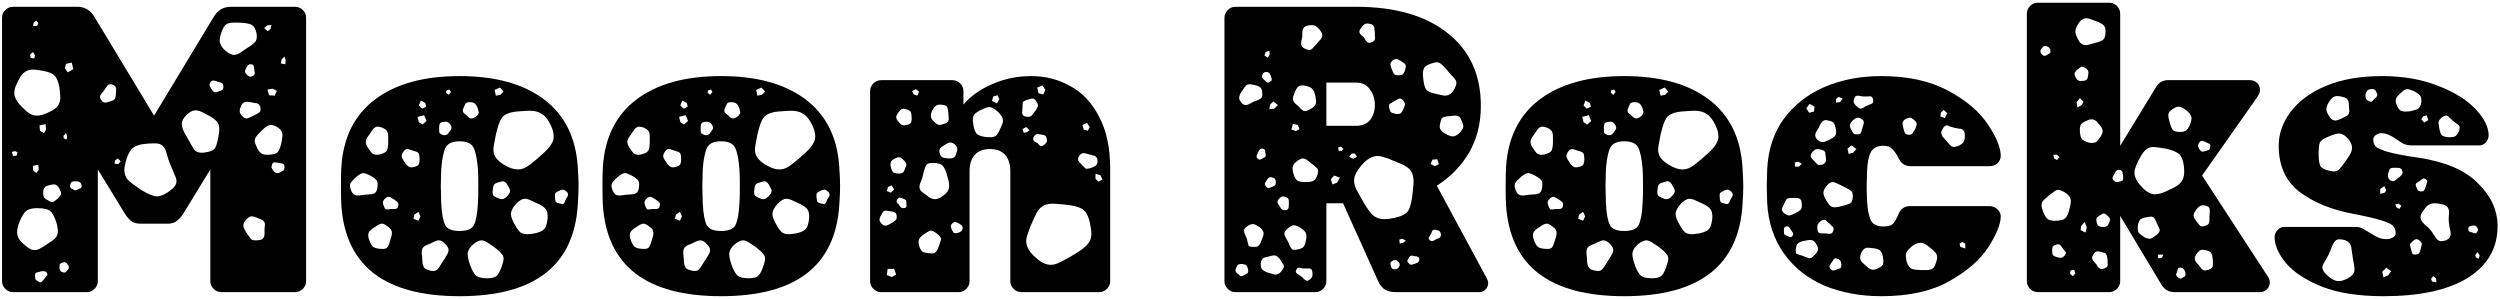
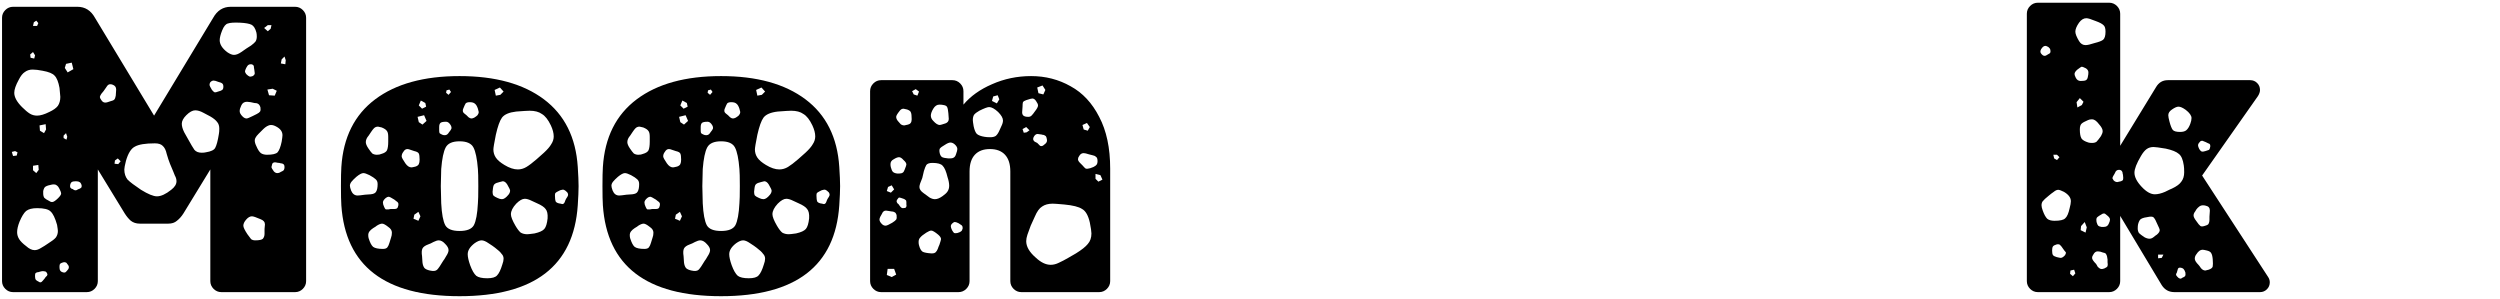
<svg xmlns="http://www.w3.org/2000/svg" width="368" height="44" viewBox="0 0 368 44" fill="none">
  <path d="M1.92 43C1.48 43 1.1 42.84 0.78 42.52C0.46 42.2 0.3 41.82 0.3 41.38V2.62C0.3 2.18 0.46 1.8 0.78 1.48C1.1 1.16 1.48 1 1.92 1H11.4C12.52 1 13.38 1.54 13.98 2.62L22.68 17.02L31.38 2.62C31.98 1.54 32.84 1 33.96 1H43.44C43.88 1 44.26 1.16 44.58 1.48C44.9 1.8 45.06 2.18 45.06 2.62V41.38C45.06 41.82 44.9 42.2 44.58 42.52C44.26 42.84 43.88 43 43.44 43H32.58C32.14 43 31.76 42.84 31.44 42.52C31.12 42.2 30.96 41.82 30.96 41.38V24.94L27 31.42C26.72 31.86 26.4 32.22 26.04 32.5C25.72 32.78 25.3 32.92 24.78 32.92H20.58C20.06 32.92 19.62 32.78 19.26 32.5C18.94 32.22 18.64 31.86 18.36 31.42L14.4 24.94V41.38C14.4 41.82 14.24 42.2 13.92 42.52C13.6 42.84 13.22 43 12.78 43H1.92ZM5.64 3.4L5.34 3.04L4.98 3.28L4.86 3.82H5.46L5.64 3.4ZM37.74 4.78C37.58 4.18 37.34 3.8 37.02 3.64C36.7 3.48 36.14 3.38 35.34 3.34C34.46 3.3 33.86 3.34 33.54 3.46C33.22 3.54 32.94 3.88 32.7 4.48C32.46 5.08 32.34 5.56 32.34 5.92C32.34 6.52 32.7 7.1 33.42 7.66C33.82 7.94 34.16 8.08 34.44 8.08C34.76 8.08 35.12 7.94 35.52 7.66C35.96 7.34 36.22 7.16 36.3 7.12C36.42 7.04 36.64 6.9 36.96 6.7C37.28 6.46 37.5 6.26 37.62 6.1C37.74 5.9 37.8 5.66 37.8 5.38C37.8 5.14 37.78 4.94 37.74 4.78ZM39.84 4.24L39.96 3.7H39.42L38.88 4.12L39.42 4.6L39.84 4.24ZM5.04 8.62L5.16 8.14L4.86 7.66L4.44 8.02L4.5 8.5L5.04 8.62ZM42.06 8.86L41.88 8.32L41.46 8.74L41.34 9.34L42 9.46L42.06 8.86ZM10.8 10.18L10.56 9.22L9.72 9.4L9.54 10L9.96 10.66L10.8 10.18ZM36.9 9.46C36.7 9.46 36.54 9.54 36.42 9.7C36.34 9.82 36.28 9.92 36.24 10C36.16 10.16 36.1 10.32 36.06 10.48C36.06 10.6 36.12 10.74 36.24 10.9C36.44 11.1 36.6 11.22 36.72 11.26C36.84 11.3 37 11.28 37.2 11.2C37.4 11.08 37.5 10.94 37.5 10.78L37.44 10.3C37.44 10.22 37.42 10.1 37.38 9.94C37.38 9.78 37.36 9.68 37.32 9.64C37.28 9.56 37.18 9.5 37.02 9.46H36.9ZM6.3 10.42C5.7 10.3 5.2 10.24 4.8 10.24C4.36 10.24 3.98 10.36 3.66 10.6C3.34 10.8 3.04 11.18 2.76 11.74C2.32 12.54 2.1 13.18 2.1 13.66C2.1 14.3 2.48 15 3.24 15.76C3.68 16.2 4.06 16.52 4.38 16.72C4.7 16.92 5.06 17.02 5.46 17.02C5.94 17.02 6.54 16.84 7.26 16.48C7.86 16.2 8.28 15.9 8.52 15.58C8.76 15.22 8.88 14.78 8.88 14.26C8.88 14.1 8.84 13.66 8.76 12.94C8.6 12.06 8.36 11.46 8.04 11.14C7.76 10.82 7.18 10.58 6.3 10.42ZM32.88 12.76C32.88 12.52 32.82 12.36 32.7 12.28C32.62 12.2 32.42 12.12 32.1 12.04C31.82 11.92 31.6 11.86 31.44 11.86C31.28 11.86 31.12 11.94 30.96 12.1C30.88 12.22 30.84 12.36 30.84 12.52C30.84 12.6 30.96 12.84 31.2 13.24C31.36 13.44 31.5 13.56 31.62 13.6C31.74 13.6 31.9 13.56 32.1 13.48C32.42 13.4 32.62 13.32 32.7 13.24C32.82 13.16 32.88 13 32.88 12.76ZM16.56 12.46C16.48 12.42 16.36 12.4 16.2 12.4C16 12.4 15.82 12.54 15.66 12.82C15.5 13.06 15.36 13.26 15.24 13.42C15.16 13.5 15.06 13.62 14.94 13.78C14.82 13.94 14.74 14.1 14.7 14.26C14.7 14.38 14.76 14.52 14.88 14.68C15.04 14.96 15.24 15.1 15.48 15.1C15.6 15.1 15.72 15.08 15.84 15.04C15.96 15 16.08 14.96 16.2 14.92C16.52 14.84 16.72 14.76 16.8 14.68C16.92 14.56 17 14.36 17.04 14.08L17.1 13.18C17.1 12.82 16.92 12.58 16.56 12.46ZM40.44 14.08L40.74 13.36L40.14 13.06L39.36 13.18L39.6 14.02L40.44 14.08ZM36.36 14.98C35.96 14.98 35.68 15.16 35.52 15.52C35.36 15.84 35.28 16.12 35.28 16.36C35.28 16.6 35.42 16.86 35.7 17.14C35.9 17.34 36.1 17.44 36.3 17.44C36.42 17.44 36.72 17.32 37.2 17.08C37.36 17 37.56 16.9 37.8 16.78C38.04 16.66 38.2 16.54 38.28 16.42C38.36 16.3 38.38 16.1 38.34 15.82C38.26 15.54 38.14 15.36 37.98 15.28C37.86 15.2 37.68 15.16 37.44 15.16C37.2 15.12 37.02 15.08 36.9 15.04L36.36 14.98ZM30.96 17.14C30.76 17.02 30.42 16.84 29.94 16.6C29.5 16.36 29.1 16.24 28.74 16.24C28.34 16.24 27.9 16.48 27.42 16.96C26.98 17.4 26.76 17.82 26.76 18.22C26.76 18.58 26.88 19 27.12 19.48C27.36 19.92 27.54 20.24 27.66 20.44C28.1 21.24 28.42 21.78 28.62 22.06C28.86 22.34 29.22 22.48 29.7 22.48C29.94 22.48 30.14 22.46 30.3 22.42C31.06 22.3 31.52 22.08 31.68 21.76C31.88 21.4 32.06 20.72 32.22 19.72C32.26 19.52 32.28 19.26 32.28 18.94C32.28 18.54 32.18 18.22 31.98 17.98C31.78 17.7 31.44 17.42 30.96 17.14ZM6.78 19.06L6.72 18.28L5.82 18.46L5.88 19.24L6.48 19.6L6.78 19.06ZM40.68 18.64C40.4 18.48 40.14 18.4 39.9 18.4C39.7 18.4 39.5 18.46 39.3 18.58C39.1 18.7 38.92 18.84 38.76 19C38.64 19.12 38.54 19.22 38.46 19.3C38.38 19.38 38.24 19.52 38.04 19.72C37.84 19.92 37.7 20.1 37.62 20.26C37.54 20.38 37.5 20.52 37.5 20.68C37.5 20.92 37.58 21.2 37.74 21.52C37.94 22 38.16 22.34 38.4 22.54C38.64 22.7 38.94 22.78 39.3 22.78C40.1 22.78 40.62 22.66 40.86 22.42C41.1 22.14 41.3 21.62 41.46 20.86C41.54 20.38 41.58 20.06 41.58 19.9C41.58 19.38 41.28 18.96 40.68 18.64ZM9.9 20.14L9.72 19.6L9.36 19.96V20.32L9.78 20.56L9.9 20.14ZM25.02 24.1C24.86 23.7 24.7 23.22 24.54 22.66C24.42 22.1 24.22 21.7 23.94 21.46C23.7 21.22 23.32 21.1 22.8 21.1C21.4 21.1 20.42 21.26 19.86 21.58C19.3 21.86 18.86 22.56 18.54 23.68C18.38 24.32 18.3 24.74 18.3 24.94C18.3 25.54 18.46 26.04 18.78 26.44C19.14 26.8 19.8 27.3 20.76 27.94C21.8 28.58 22.58 28.9 23.1 28.9C23.7 28.9 24.4 28.58 25.2 27.94C25.72 27.54 25.98 27.12 25.98 26.68C25.98 26.4 25.9 26.12 25.74 25.84C25.62 25.52 25.54 25.32 25.5 25.24L25.02 24.1ZM2.58 22.42L2.22 22.24L1.74 22.36L1.92 22.96L2.46 22.9L2.58 22.42ZM17.76 23.74L17.34 23.32L16.92 23.62L16.86 24.1L17.4 24.16L17.76 23.74ZM41.88 24.64C41.88 24.36 41.82 24.2 41.7 24.16C41.62 24.08 41.5 24.04 41.34 24.04C41.22 24 41.14 23.98 41.1 23.98C40.98 23.98 40.84 23.96 40.68 23.92C40.52 23.88 40.4 23.88 40.32 23.92C40.24 23.92 40.16 23.98 40.08 24.1L39.96 24.58C39.96 24.7 40.08 24.92 40.32 25.24C40.48 25.4 40.64 25.48 40.8 25.48C41 25.48 41.18 25.42 41.34 25.3C41.54 25.22 41.68 25.14 41.76 25.06C41.84 24.94 41.88 24.8 41.88 24.64ZM5.7 25L5.64 24.28L4.86 24.4V25.06L5.34 25.48L5.7 25ZM12 27.22C11.92 26.98 11.82 26.84 11.7 26.8C11.58 26.72 11.4 26.68 11.16 26.68C10.88 26.68 10.68 26.72 10.56 26.8C10.44 26.88 10.36 27.04 10.32 27.28V27.46C10.32 27.58 10.38 27.68 10.5 27.76C10.66 27.8 10.78 27.86 10.86 27.94C11.06 28.06 11.26 28.04 11.46 27.88C11.54 27.84 11.64 27.8 11.76 27.76C11.92 27.68 12 27.6 12 27.52C12.04 27.44 12.04 27.34 12 27.22ZM8.82 27.94C8.66 27.58 8.5 27.36 8.34 27.28C8.22 27.16 8 27.12 7.68 27.16C7.24 27.24 6.92 27.34 6.72 27.46C6.56 27.54 6.44 27.76 6.36 28.12V28.48C6.36 28.76 6.42 28.98 6.54 29.14C6.66 29.26 6.88 29.4 7.2 29.56C7.36 29.68 7.52 29.74 7.68 29.74C7.88 29.74 8.18 29.54 8.58 29.14C8.86 28.86 9 28.64 9 28.48C9 28.36 8.94 28.18 8.82 27.94ZM8.4 33.1C8.12 32.1 7.8 31.44 7.44 31.12C7.12 30.8 6.46 30.64 5.46 30.64C4.74 30.64 4.2 30.78 3.84 31.06C3.52 31.34 3.2 31.86 2.88 32.62C2.64 33.22 2.52 33.74 2.52 34.18C2.52 34.54 2.62 34.88 2.82 35.2C3.02 35.52 3.36 35.86 3.84 36.22C4.28 36.62 4.7 36.82 5.1 36.82C5.38 36.82 5.68 36.72 6 36.52C6.36 36.32 6.74 36.08 7.14 35.8C7.66 35.48 8.02 35.2 8.22 34.96C8.42 34.68 8.52 34.36 8.52 34C8.52 33.88 8.48 33.58 8.4 33.1ZM38.34 32.26C37.7 31.98 37.28 31.84 37.08 31.84C36.8 31.84 36.52 32 36.24 32.32C35.96 32.64 35.82 32.94 35.82 33.22C35.82 33.46 36.02 33.88 36.42 34.48C36.66 34.8 36.84 35.04 36.96 35.2C37.12 35.32 37.32 35.38 37.56 35.38C38.16 35.38 38.54 35.3 38.7 35.14C38.86 34.94 38.94 34.7 38.94 34.42C38.94 34.1 38.94 33.86 38.94 33.7L39 33.04C39 32.68 38.78 32.42 38.34 32.26ZM9.9 38.86C9.82 38.7 9.72 38.62 9.6 38.62C9.52 38.58 9.42 38.58 9.3 38.62C9.14 38.66 9 38.72 8.88 38.8C8.8 38.88 8.76 39 8.76 39.16V39.4C8.76 39.76 8.9 39.98 9.18 40.06C9.26 40.1 9.36 40.12 9.48 40.12C9.6 40.12 9.72 40.04 9.84 39.88C9.96 39.72 10.04 39.62 10.08 39.58L10.14 39.34C10.14 39.18 10.06 39.02 9.9 38.86ZM6.9 40.18C6.82 40.02 6.7 39.94 6.54 39.94C6.42 39.9 6.26 39.9 6.06 39.94C5.94 39.98 5.8 40.02 5.64 40.06C5.48 40.06 5.36 40.1 5.28 40.18C5.2 40.22 5.16 40.32 5.16 40.48V40.72C5.16 40.92 5.2 41.08 5.28 41.2C5.36 41.28 5.52 41.38 5.76 41.5C5.8 41.54 5.86 41.56 5.94 41.56C6.06 41.56 6.18 41.48 6.3 41.32C6.42 41.16 6.52 41.04 6.6 40.96C6.64 40.88 6.7 40.8 6.78 40.72C6.9 40.64 6.96 40.56 6.96 40.48C7 40.4 6.98 40.3 6.9 40.18Z" fill="black" />
  <path d="M67.647 43.6C56.647 43.6 50.847 39.14 50.247 30.22C50.207 29.62 50.187 28.68 50.187 27.4C50.187 26.12 50.207 25.18 50.247 24.58C50.527 20.22 52.187 16.9 55.227 14.62C58.267 12.34 62.407 11.2 67.647 11.2C72.887 11.2 77.027 12.34 80.067 14.62C83.107 16.9 84.767 20.22 85.047 24.58C85.127 25.78 85.167 26.72 85.167 27.4C85.167 28.08 85.127 29.02 85.047 30.22C84.447 39.14 78.647 43.6 67.647 43.6ZM73.647 13.96L74.127 13.48L73.587 12.88L72.807 13.24L72.987 14.08L73.647 13.96ZM66.387 13.54L66.147 13.18L65.727 13.3L65.667 13.66L66.027 13.96L66.387 13.54ZM62.727 15.7L62.607 15.16L61.947 14.8L61.647 15.52L62.127 16L62.727 15.7ZM69.147 15.04C68.867 15.04 68.667 15.1 68.547 15.22C68.467 15.34 68.347 15.6 68.187 16C68.147 16.08 68.127 16.18 68.127 16.3C68.127 16.46 68.207 16.6 68.367 16.72C68.527 16.84 68.627 16.92 68.667 16.96C68.747 17.04 68.847 17.14 68.967 17.26C69.127 17.38 69.267 17.44 69.387 17.44C69.507 17.44 69.647 17.4 69.807 17.32C70.007 17.2 70.167 17.08 70.287 16.96C70.407 16.8 70.467 16.64 70.467 16.48L70.347 16C70.227 15.64 70.087 15.4 69.927 15.28C69.767 15.12 69.507 15.04 69.147 15.04ZM81.087 18.46C80.687 17.62 80.247 17.06 79.767 16.78C79.327 16.46 78.727 16.3 77.967 16.3C77.687 16.3 77.027 16.34 75.987 16.42C74.947 16.54 74.247 16.84 73.887 17.32C73.567 17.76 73.267 18.6 72.987 19.84C72.747 21.04 72.627 21.76 72.627 22C72.627 22.44 72.747 22.84 72.987 23.2C73.227 23.56 73.647 23.92 74.247 24.28C74.967 24.72 75.627 24.94 76.227 24.94C76.667 24.94 77.087 24.82 77.487 24.58C77.887 24.34 78.387 23.96 78.987 23.44C79.187 23.28 79.547 22.96 80.067 22.48C80.587 22 80.947 21.58 81.147 21.22C81.387 20.86 81.507 20.48 81.507 20.08C81.507 19.6 81.367 19.06 81.087 18.46ZM62.787 17.8L62.427 16.96L61.467 17.2L61.647 17.98L62.187 18.34L62.787 17.8ZM66.327 18.4C66.127 18.08 65.907 17.92 65.667 17.92C65.227 17.92 64.947 17.98 64.827 18.1C64.707 18.22 64.647 18.42 64.647 18.7V19.18C64.647 19.38 64.667 19.52 64.707 19.6C64.787 19.68 64.927 19.76 65.127 19.84C65.207 19.88 65.327 19.9 65.487 19.9C65.727 19.9 65.927 19.76 66.087 19.48C66.287 19.24 66.407 19.06 66.447 18.94C66.487 18.78 66.447 18.6 66.327 18.4ZM55.647 18.64C55.407 18.64 55.207 18.72 55.047 18.88C54.927 19 54.787 19.18 54.627 19.42C54.507 19.62 54.387 19.8 54.267 19.96C53.987 20.28 53.847 20.6 53.847 20.92C53.847 21.16 53.967 21.46 54.207 21.82C54.447 22.18 54.647 22.44 54.807 22.6C55.007 22.72 55.227 22.78 55.467 22.78C55.747 22.78 55.967 22.74 56.127 22.66C56.567 22.54 56.847 22.36 56.967 22.12C57.087 21.84 57.147 21.42 57.147 20.86V20.14C57.147 19.74 57.087 19.46 56.967 19.3C56.847 19.1 56.587 18.92 56.187 18.76L55.647 18.64ZM67.647 34C68.727 34 69.427 33.72 69.747 33.16C70.067 32.56 70.267 31.48 70.347 29.92C70.387 29.52 70.407 28.68 70.407 27.4C70.407 26.12 70.387 25.28 70.347 24.88C70.227 23.36 70.007 22.3 69.687 21.7C69.367 21.1 68.687 20.8 67.647 20.8C66.607 20.8 65.927 21.1 65.607 21.7C65.287 22.3 65.067 23.36 64.947 24.88L64.887 27.4L64.947 29.92C65.027 31.48 65.227 32.56 65.547 33.16C65.867 33.72 66.567 34 67.647 34ZM60.987 22.24C60.827 22.2 60.647 22.14 60.447 22.06C60.247 21.98 60.087 21.94 59.967 21.94C59.727 21.94 59.527 22.08 59.367 22.36C59.207 22.56 59.127 22.78 59.127 23.02C59.127 23.18 59.307 23.52 59.667 24.04C59.947 24.44 60.247 24.64 60.567 24.64C60.647 24.64 60.847 24.6 61.167 24.52C61.407 24.44 61.567 24.32 61.647 24.16C61.727 24 61.767 23.78 61.767 23.5C61.767 23.06 61.727 22.76 61.647 22.6C61.567 22.44 61.347 22.32 60.987 22.24ZM54.387 25.78C53.987 25.58 53.687 25.48 53.487 25.48C53.247 25.48 52.907 25.66 52.467 26.02C52.187 26.26 51.947 26.5 51.747 26.74C51.587 26.94 51.507 27.14 51.507 27.34C51.507 27.5 51.567 27.74 51.687 28.06C51.887 28.54 52.207 28.78 52.647 28.78C52.807 28.78 53.167 28.74 53.727 28.66C53.887 28.66 54.167 28.64 54.567 28.6C54.967 28.56 55.227 28.44 55.347 28.24C55.507 28 55.587 27.62 55.587 27.1C55.587 26.78 55.487 26.54 55.287 26.38C55.127 26.22 54.827 26.02 54.387 25.78ZM74.667 27.16C74.467 26.84 74.247 26.68 74.007 26.68L73.527 26.8C73.167 26.88 72.927 26.98 72.807 27.1C72.687 27.18 72.607 27.38 72.567 27.7L72.507 28.24C72.507 28.48 72.547 28.66 72.627 28.78C72.747 28.9 72.947 29.02 73.227 29.14C73.467 29.26 73.687 29.32 73.887 29.32C74.167 29.32 74.487 29.1 74.847 28.66C75.007 28.46 75.087 28.26 75.087 28.06C75.087 27.94 74.947 27.64 74.667 27.16ZM83.487 28.3C83.287 28.1 83.127 27.98 83.007 27.94C82.887 27.9 82.707 27.92 82.467 28C82.387 28.04 82.267 28.1 82.107 28.18C81.947 28.26 81.827 28.34 81.747 28.42C81.707 28.5 81.687 28.62 81.687 28.78C81.687 29.18 81.727 29.48 81.807 29.68C81.927 29.84 82.167 29.94 82.527 29.98L82.767 30.04C82.927 30.04 83.047 29.94 83.127 29.74C83.207 29.5 83.287 29.32 83.367 29.2C83.487 29.04 83.567 28.9 83.607 28.78C83.647 28.62 83.607 28.46 83.487 28.3ZM58.047 29.38C57.607 29.1 57.327 28.96 57.207 28.96C57.087 28.96 56.947 29.02 56.787 29.14C56.507 29.38 56.367 29.6 56.367 29.8C56.367 30 56.427 30.22 56.547 30.46C56.627 30.66 56.707 30.78 56.787 30.82C56.907 30.82 57.047 30.82 57.207 30.82C57.367 30.78 57.507 30.76 57.627 30.76H58.107C58.387 30.76 58.547 30.64 58.587 30.4C58.627 30.32 58.647 30.2 58.647 30.04C58.647 29.88 58.547 29.74 58.347 29.62C58.187 29.5 58.087 29.42 58.047 29.38ZM79.047 29.92C78.927 29.88 78.667 29.76 78.267 29.56C77.867 29.36 77.527 29.26 77.247 29.26C76.887 29.26 76.467 29.5 75.987 29.98C75.467 30.54 75.207 31.06 75.207 31.54C75.207 31.9 75.427 32.46 75.867 33.22C76.147 33.7 76.407 34.04 76.647 34.24C76.927 34.4 77.247 34.48 77.607 34.48C77.767 34.48 78.127 34.44 78.687 34.36C79.407 34.2 79.887 33.98 80.127 33.7C80.367 33.42 80.527 32.9 80.607 32.14C80.647 31.5 80.547 31.04 80.307 30.76C80.107 30.48 79.687 30.2 79.047 29.92ZM61.587 32.5L61.887 31.84L61.587 31.18L60.987 31.6L60.867 32.2L61.587 32.5ZM57.147 33.4C56.747 33.08 56.447 32.92 56.247 32.92C56.047 32.92 55.787 33.02 55.467 33.22C55.387 33.3 55.207 33.42 54.927 33.58C54.687 33.74 54.507 33.9 54.387 34.06C54.267 34.22 54.207 34.4 54.207 34.6C54.207 34.8 54.227 34.96 54.267 35.08C54.467 35.72 54.687 36.14 54.927 36.34C55.207 36.54 55.687 36.64 56.367 36.64C56.687 36.64 56.907 36.56 57.027 36.4C57.147 36.24 57.247 36.02 57.327 35.74C57.407 35.46 57.487 35.2 57.567 34.96C57.647 34.76 57.687 34.52 57.687 34.24C57.687 33.92 57.507 33.64 57.147 33.4ZM72.867 36.46C72.667 36.3 72.347 36.08 71.907 35.8C71.507 35.52 71.167 35.38 70.887 35.38C70.607 35.38 70.267 35.52 69.867 35.8C69.187 36.32 68.847 36.86 68.847 37.42C68.847 37.82 68.967 38.36 69.207 39.04C69.487 39.8 69.787 40.32 70.107 40.6C70.427 40.84 70.967 40.96 71.727 40.96C72.447 40.96 72.927 40.82 73.167 40.54C73.447 40.26 73.707 39.72 73.947 38.92C74.067 38.6 74.127 38.32 74.127 38.08C74.127 37.8 74.027 37.56 73.827 37.36C73.667 37.12 73.347 36.82 72.867 36.46ZM65.547 35.92C65.227 35.56 64.907 35.38 64.587 35.38C64.387 35.38 64.127 35.46 63.807 35.62C63.527 35.78 63.267 35.9 63.027 35.98C62.587 36.14 62.307 36.34 62.187 36.58C62.067 36.82 62.047 37.2 62.127 37.72C62.127 37.92 62.147 38.22 62.187 38.62C62.227 38.98 62.327 39.26 62.487 39.46C62.647 39.62 62.907 39.74 63.267 39.82C63.787 39.94 64.147 39.9 64.347 39.7C64.547 39.5 64.847 39.06 65.247 38.38C65.327 38.3 65.467 38.08 65.667 37.72C65.907 37.36 66.027 37.06 66.027 36.82C66.027 36.54 65.867 36.24 65.547 35.92Z" fill="black" />
  <path d="M106.143 43.6C95.143 43.6 89.343 39.14 88.743 30.22C88.703 29.62 88.683 28.68 88.683 27.4C88.683 26.12 88.703 25.18 88.743 24.58C89.023 20.22 90.683 16.9 93.723 14.62C96.763 12.34 100.903 11.2 106.143 11.2C111.383 11.2 115.523 12.34 118.563 14.62C121.603 16.9 123.263 20.22 123.543 24.58C123.623 25.78 123.663 26.72 123.663 27.4C123.663 28.08 123.623 29.02 123.543 30.22C122.943 39.14 117.143 43.6 106.143 43.6ZM112.143 13.96L112.623 13.48L112.083 12.88L111.303 13.24L111.483 14.08L112.143 13.96ZM104.883 13.54L104.643 13.18L104.223 13.3L104.163 13.66L104.523 13.96L104.883 13.54ZM101.223 15.7L101.103 15.16L100.443 14.8L100.143 15.52L100.623 16L101.223 15.7ZM107.643 15.04C107.363 15.04 107.163 15.1 107.043 15.22C106.963 15.34 106.843 15.6 106.683 16C106.643 16.08 106.623 16.18 106.623 16.3C106.623 16.46 106.703 16.6 106.863 16.72C107.023 16.84 107.123 16.92 107.163 16.96C107.243 17.04 107.343 17.14 107.463 17.26C107.623 17.38 107.763 17.44 107.883 17.44C108.003 17.44 108.143 17.4 108.303 17.32C108.503 17.2 108.663 17.08 108.783 16.96C108.903 16.8 108.963 16.64 108.963 16.48L108.843 16C108.723 15.64 108.583 15.4 108.423 15.28C108.263 15.12 108.003 15.04 107.643 15.04ZM119.583 18.46C119.183 17.62 118.743 17.06 118.263 16.78C117.823 16.46 117.223 16.3 116.463 16.3C116.183 16.3 115.523 16.34 114.483 16.42C113.443 16.54 112.743 16.84 112.383 17.32C112.063 17.76 111.763 18.6 111.483 19.84C111.243 21.04 111.123 21.76 111.123 22C111.123 22.44 111.243 22.84 111.483 23.2C111.723 23.56 112.143 23.92 112.743 24.28C113.463 24.72 114.123 24.94 114.723 24.94C115.163 24.94 115.583 24.82 115.983 24.58C116.383 24.34 116.883 23.96 117.483 23.44C117.683 23.28 118.043 22.96 118.563 22.48C119.083 22 119.443 21.58 119.643 21.22C119.883 20.86 120.003 20.48 120.003 20.08C120.003 19.6 119.863 19.06 119.583 18.46ZM101.283 17.8L100.923 16.96L99.963 17.2L100.143 17.98L100.683 18.34L101.283 17.8ZM104.823 18.4C104.623 18.08 104.403 17.92 104.163 17.92C103.723 17.92 103.443 17.98 103.323 18.1C103.203 18.22 103.143 18.42 103.143 18.7V19.18C103.143 19.38 103.163 19.52 103.203 19.6C103.283 19.68 103.423 19.76 103.623 19.84C103.703 19.88 103.823 19.9 103.983 19.9C104.223 19.9 104.423 19.76 104.583 19.48C104.783 19.24 104.903 19.06 104.943 18.94C104.983 18.78 104.943 18.6 104.823 18.4ZM94.143 18.64C93.903 18.64 93.703 18.72 93.543 18.88C93.423 19 93.283 19.18 93.123 19.42C93.003 19.62 92.883 19.8 92.763 19.96C92.483 20.28 92.343 20.6 92.343 20.92C92.343 21.16 92.463 21.46 92.703 21.82C92.943 22.18 93.143 22.44 93.303 22.6C93.503 22.72 93.723 22.78 93.963 22.78C94.243 22.78 94.463 22.74 94.623 22.66C95.063 22.54 95.343 22.36 95.463 22.12C95.583 21.84 95.643 21.42 95.643 20.86V20.14C95.643 19.74 95.583 19.46 95.463 19.3C95.343 19.1 95.083 18.92 94.683 18.76L94.143 18.64ZM106.143 34C107.223 34 107.923 33.72 108.243 33.16C108.563 32.56 108.763 31.48 108.843 29.92C108.883 29.52 108.903 28.68 108.903 27.4C108.903 26.12 108.883 25.28 108.843 24.88C108.723 23.36 108.503 22.3 108.183 21.7C107.863 21.1 107.183 20.8 106.143 20.8C105.103 20.8 104.423 21.1 104.103 21.7C103.783 22.3 103.563 23.36 103.443 24.88L103.383 27.4L103.443 29.92C103.523 31.48 103.723 32.56 104.043 33.16C104.363 33.72 105.063 34 106.143 34ZM99.483 22.24C99.323 22.2 99.143 22.14 98.943 22.06C98.743 21.98 98.583 21.94 98.463 21.94C98.223 21.94 98.023 22.08 97.863 22.36C97.703 22.56 97.623 22.78 97.623 23.02C97.623 23.18 97.803 23.52 98.163 24.04C98.443 24.44 98.743 24.64 99.063 24.64C99.143 24.64 99.343 24.6 99.663 24.52C99.903 24.44 100.063 24.32 100.143 24.16C100.223 24 100.263 23.78 100.263 23.5C100.263 23.06 100.223 22.76 100.143 22.6C100.063 22.44 99.843 22.32 99.483 22.24ZM92.883 25.78C92.483 25.58 92.183 25.48 91.983 25.48C91.743 25.48 91.403 25.66 90.963 26.02C90.683 26.26 90.443 26.5 90.243 26.74C90.083 26.94 90.003 27.14 90.003 27.34C90.003 27.5 90.063 27.74 90.183 28.06C90.383 28.54 90.703 28.78 91.143 28.78C91.303 28.78 91.663 28.74 92.223 28.66C92.383 28.66 92.663 28.64 93.063 28.6C93.463 28.56 93.723 28.44 93.843 28.24C94.003 28 94.083 27.62 94.083 27.1C94.083 26.78 93.983 26.54 93.783 26.38C93.623 26.22 93.323 26.02 92.883 25.78ZM113.163 27.16C112.963 26.84 112.743 26.68 112.503 26.68L112.023 26.8C111.663 26.88 111.423 26.98 111.303 27.1C111.183 27.18 111.103 27.38 111.063 27.7L111.003 28.24C111.003 28.48 111.043 28.66 111.123 28.78C111.243 28.9 111.443 29.02 111.723 29.14C111.963 29.26 112.183 29.32 112.383 29.32C112.663 29.32 112.983 29.1 113.343 28.66C113.503 28.46 113.583 28.26 113.583 28.06C113.583 27.94 113.443 27.64 113.163 27.16ZM121.983 28.3C121.783 28.1 121.623 27.98 121.503 27.94C121.383 27.9 121.203 27.92 120.963 28C120.883 28.04 120.763 28.1 120.603 28.18C120.443 28.26 120.323 28.34 120.243 28.42C120.203 28.5 120.183 28.62 120.183 28.78C120.183 29.18 120.223 29.48 120.303 29.68C120.423 29.84 120.663 29.94 121.023 29.98L121.263 30.04C121.423 30.04 121.543 29.94 121.623 29.74C121.703 29.5 121.783 29.32 121.863 29.2C121.983 29.04 122.063 28.9 122.103 28.78C122.143 28.62 122.103 28.46 121.983 28.3ZM96.543 29.38C96.103 29.1 95.823 28.96 95.703 28.96C95.583 28.96 95.443 29.02 95.283 29.14C95.003 29.38 94.863 29.6 94.863 29.8C94.863 30 94.923 30.22 95.043 30.46C95.123 30.66 95.203 30.78 95.283 30.82C95.403 30.82 95.543 30.82 95.703 30.82C95.863 30.78 96.003 30.76 96.123 30.76H96.603C96.883 30.76 97.043 30.64 97.083 30.4C97.123 30.32 97.143 30.2 97.143 30.04C97.143 29.88 97.043 29.74 96.843 29.62C96.683 29.5 96.583 29.42 96.543 29.38ZM117.543 29.92C117.423 29.88 117.163 29.76 116.763 29.56C116.363 29.36 116.023 29.26 115.743 29.26C115.383 29.26 114.963 29.5 114.483 29.98C113.963 30.54 113.703 31.06 113.703 31.54C113.703 31.9 113.923 32.46 114.363 33.22C114.643 33.7 114.903 34.04 115.143 34.24C115.423 34.4 115.743 34.48 116.103 34.48C116.263 34.48 116.623 34.44 117.183 34.36C117.903 34.2 118.383 33.98 118.623 33.7C118.863 33.42 119.023 32.9 119.103 32.14C119.143 31.5 119.043 31.04 118.803 30.76C118.603 30.48 118.183 30.2 117.543 29.92ZM100.083 32.5L100.383 31.84L100.083 31.18L99.483 31.6L99.363 32.2L100.083 32.5ZM95.643 33.4C95.243 33.08 94.943 32.92 94.743 32.92C94.543 32.92 94.283 33.02 93.963 33.22C93.883 33.3 93.703 33.42 93.423 33.58C93.183 33.74 93.003 33.9 92.883 34.06C92.763 34.22 92.703 34.4 92.703 34.6C92.703 34.8 92.723 34.96 92.763 35.08C92.963 35.72 93.183 36.14 93.423 36.34C93.703 36.54 94.183 36.64 94.863 36.64C95.183 36.64 95.403 36.56 95.523 36.4C95.643 36.24 95.743 36.02 95.823 35.74C95.903 35.46 95.983 35.2 96.063 34.96C96.143 34.76 96.183 34.52 96.183 34.24C96.183 33.92 96.003 33.64 95.643 33.4ZM111.363 36.46C111.163 36.3 110.843 36.08 110.403 35.8C110.003 35.52 109.663 35.38 109.383 35.38C109.103 35.38 108.763 35.52 108.363 35.8C107.683 36.32 107.343 36.86 107.343 37.42C107.343 37.82 107.463 38.36 107.703 39.04C107.983 39.8 108.283 40.32 108.603 40.6C108.923 40.84 109.463 40.96 110.223 40.96C110.943 40.96 111.423 40.82 111.663 40.54C111.943 40.26 112.203 39.72 112.443 38.92C112.563 38.6 112.623 38.32 112.623 38.08C112.623 37.8 112.523 37.56 112.323 37.36C112.163 37.12 111.843 36.82 111.363 36.46ZM104.043 35.92C103.723 35.56 103.403 35.38 103.083 35.38C102.883 35.38 102.623 35.46 102.303 35.62C102.023 35.78 101.763 35.9 101.523 35.98C101.083 36.14 100.803 36.34 100.683 36.58C100.563 36.82 100.543 37.2 100.623 37.72C100.623 37.92 100.643 38.22 100.683 38.62C100.723 38.98 100.823 39.26 100.983 39.46C101.143 39.62 101.403 39.74 101.763 39.82C102.283 39.94 102.643 39.9 102.843 39.7C103.043 39.5 103.343 39.06 103.743 38.38C103.823 38.3 103.963 38.08 104.163 37.72C104.403 37.36 104.523 37.06 104.523 36.82C104.523 36.54 104.363 36.24 104.043 35.92Z" fill="black" />
  <path d="M129.699 43C129.259 43 128.879 42.84 128.559 42.52C128.239 42.2 128.079 41.82 128.079 41.38V13.42C128.079 12.98 128.239 12.6 128.559 12.28C128.879 11.96 129.259 11.8 129.699 11.8H140.199C140.639 11.8 141.019 11.96 141.339 12.28C141.659 12.6 141.819 12.98 141.819 13.42V15.4C142.859 14.16 144.259 13.16 146.019 12.4C147.819 11.6 149.739 11.2 151.779 11.2C153.899 11.2 155.839 11.7 157.599 12.7C159.359 13.66 160.759 15.16 161.799 17.2C162.879 19.24 163.419 21.78 163.419 24.82V41.38C163.419 41.82 163.259 42.2 162.939 42.52C162.619 42.84 162.239 43 161.799 43H150.339C149.899 43 149.519 42.84 149.199 42.52C148.879 42.2 148.719 41.82 148.719 41.38V25.24C148.719 24.16 148.459 23.34 147.939 22.78C147.419 22.22 146.679 21.94 145.719 21.94C144.759 21.94 144.019 22.22 143.499 22.78C142.979 23.34 142.719 24.16 142.719 25.24V41.38C142.719 41.82 142.559 42.2 142.239 42.52C141.919 42.84 141.539 43 141.099 43H129.699ZM153.579 13.9L153.879 13.24L153.459 12.58L152.679 12.88L152.859 13.72L153.579 13.9ZM135.039 14.08L135.279 13.48L134.799 13.12L134.259 13.42L134.499 13.9L135.039 14.08ZM147.099 14.62L146.859 14.02L146.199 14.2L146.019 14.86L146.739 15.22L147.099 14.62ZM152.499 14.86C152.339 14.62 152.159 14.5 151.959 14.5C151.839 14.5 151.539 14.58 151.059 14.74C150.819 14.82 150.659 14.92 150.579 15.04C150.539 15.16 150.519 15.38 150.519 15.7L150.459 16.54C150.459 16.86 150.599 17.06 150.879 17.14C150.999 17.18 151.159 17.2 151.359 17.2C151.559 17.2 151.719 17.14 151.839 17.02C151.999 16.86 152.159 16.66 152.319 16.42C152.639 16.02 152.799 15.72 152.799 15.52C152.799 15.36 152.699 15.14 152.499 14.86ZM138.879 15.46C138.719 15.42 138.519 15.4 138.279 15.4C137.919 15.4 137.619 15.6 137.379 16C137.139 16.4 137.019 16.74 137.019 17.02C137.019 17.3 137.139 17.56 137.379 17.8C137.739 18.2 138.059 18.4 138.339 18.4C138.419 18.4 138.699 18.32 139.179 18.16C139.499 18.04 139.659 17.82 139.659 17.5L139.599 16.66C139.559 16.22 139.499 15.92 139.419 15.76C139.339 15.6 139.159 15.5 138.879 15.46ZM146.919 16.48C146.399 16 145.959 15.76 145.599 15.76C145.359 15.76 144.879 15.94 144.159 16.3C143.799 16.5 143.539 16.7 143.379 16.9C143.259 17.1 143.199 17.36 143.199 17.68C143.199 17.8 143.239 18.1 143.319 18.58C143.439 19.14 143.599 19.52 143.799 19.72C144.039 19.92 144.419 20.06 144.939 20.14C145.139 20.18 145.419 20.2 145.779 20.2C146.099 20.2 146.359 20.14 146.559 20.02C146.759 19.86 146.939 19.6 147.099 19.24C147.139 19.12 147.239 18.9 147.399 18.58C147.559 18.26 147.639 17.98 147.639 17.74C147.639 17.38 147.399 16.96 146.919 16.48ZM132.999 16C132.759 16 132.559 16.12 132.399 16.36C132.079 16.76 131.919 17.04 131.919 17.2C131.919 17.4 131.999 17.6 132.159 17.8C132.319 18 132.459 18.16 132.579 18.28C132.739 18.4 132.919 18.46 133.119 18.46L133.659 18.34C134.019 18.26 134.199 18 134.199 17.56C134.199 17.04 134.159 16.7 134.079 16.54C134.039 16.38 133.859 16.24 133.539 16.12L132.999 16ZM160.419 18.7L159.999 18.1L159.339 18.4L159.519 19.06L160.119 19.24L160.419 18.7ZM151.119 19.48L151.539 19.18L151.059 18.7L150.519 19L150.699 19.54L151.119 19.48ZM152.739 19.72C152.499 19.72 152.299 19.88 152.139 20.2L152.079 20.44C152.079 20.6 152.159 20.74 152.319 20.86C152.479 20.94 152.599 21 152.679 21.04C152.839 21.2 152.979 21.34 153.099 21.46C153.259 21.54 153.419 21.52 153.579 21.4C153.859 21.2 154.019 21.04 154.059 20.92C154.139 20.8 154.139 20.6 154.059 20.32C154.019 20.12 153.939 20 153.819 19.96C153.739 19.88 153.619 19.84 153.459 19.84C153.339 19.8 153.239 19.78 153.159 19.78L152.739 19.72ZM140.499 21.22C140.299 21.06 140.099 20.98 139.899 20.98C139.699 20.98 139.419 21.1 139.059 21.34C138.699 21.54 138.459 21.72 138.339 21.88C138.259 22.04 138.259 22.28 138.339 22.6C138.419 22.88 138.539 23.06 138.699 23.14C138.859 23.22 139.159 23.28 139.599 23.32H139.839C140.079 23.32 140.259 23.28 140.379 23.2C140.539 23.12 140.659 22.94 140.739 22.66C140.859 22.34 140.919 22.1 140.919 21.94C140.919 21.7 140.779 21.46 140.499 21.22ZM161.559 23.74C161.559 23.38 161.479 23.16 161.319 23.08C161.199 22.96 161.019 22.88 160.779 22.84C160.579 22.8 160.419 22.76 160.299 22.72C159.939 22.6 159.679 22.54 159.519 22.54C159.239 22.54 159.019 22.68 158.859 22.96C158.739 23.12 158.679 23.28 158.679 23.44C158.679 23.6 158.779 23.78 158.979 23.98C159.179 24.18 159.299 24.3 159.339 24.34C159.539 24.58 159.699 24.74 159.819 24.82C159.979 24.86 160.199 24.84 160.479 24.76C160.559 24.72 160.719 24.66 160.959 24.58C161.199 24.46 161.359 24.34 161.439 24.22C161.519 24.1 161.559 23.94 161.559 23.74ZM132.999 23.56C132.759 23.28 132.539 23.14 132.339 23.14C132.139 23.14 131.879 23.24 131.559 23.44C131.239 23.6 131.079 23.84 131.079 24.16C131.079 24.36 131.099 24.52 131.139 24.64C131.219 24.96 131.319 25.18 131.439 25.3C131.559 25.42 131.759 25.5 132.039 25.54H132.399C132.599 25.54 132.759 25.5 132.879 25.42C132.999 25.34 133.099 25.18 133.179 24.94C133.339 24.54 133.419 24.3 133.419 24.22C133.419 24.02 133.279 23.8 132.999 23.56ZM137.259 23.98C136.819 23.98 136.519 24.08 136.359 24.28C136.239 24.48 136.119 24.78 135.999 25.18C135.919 25.58 135.839 25.92 135.759 26.2C135.479 26.84 135.339 27.28 135.339 27.52C135.339 27.84 135.539 28.14 135.939 28.42C136.259 28.66 136.559 28.88 136.839 29.08C137.119 29.24 137.379 29.32 137.619 29.32C137.939 29.32 138.299 29.18 138.699 28.9C139.099 28.62 139.359 28.38 139.479 28.18C139.639 27.94 139.719 27.66 139.719 27.34C139.719 26.98 139.639 26.56 139.479 26.08C139.279 25.24 139.039 24.68 138.759 24.4C138.519 24.12 138.019 23.98 137.259 23.98ZM162.279 26.44L161.979 25.78L161.259 25.6V26.32L161.679 26.74L162.279 26.44ZM131.619 27.88L131.259 27.28L130.719 27.52L130.539 28.12L131.139 28.36L131.619 27.88ZM132.999 29.26C132.879 29.22 132.759 29.18 132.639 29.14C132.519 29.1 132.419 29.08 132.339 29.08C132.299 29.08 132.239 29.14 132.159 29.26C132.039 29.38 131.979 29.5 131.979 29.62C131.979 29.7 132.019 29.8 132.099 29.92C132.219 30 132.299 30.08 132.339 30.16C132.539 30.48 132.719 30.64 132.879 30.64C133.159 30.64 133.319 30.6 133.359 30.52C133.439 30.4 133.459 30.26 133.419 30.1C133.419 29.94 133.419 29.82 133.419 29.74C133.419 29.58 133.379 29.48 133.299 29.44C133.219 29.36 133.119 29.3 132.999 29.26ZM156.639 30.1C155.759 30.02 155.199 29.98 154.959 29.98C154.319 29.98 153.799 30.12 153.399 30.4C152.999 30.64 152.639 31.14 152.319 31.9C152.159 32.22 151.959 32.66 151.719 33.22C151.519 33.74 151.359 34.18 151.239 34.54C151.119 34.9 151.059 35.22 151.059 35.5C151.059 36.3 151.519 37.1 152.439 37.9C153.199 38.62 153.939 38.98 154.659 38.98C155.059 38.98 155.459 38.88 155.859 38.68C156.299 38.48 156.759 38.24 157.239 37.96C157.719 37.68 158.099 37.46 158.379 37.3C159.219 36.78 159.799 36.32 160.119 35.92C160.479 35.52 160.659 35 160.659 34.36C160.659 34.08 160.579 33.54 160.419 32.74C160.179 31.7 159.799 31.04 159.279 30.76C158.799 30.44 157.919 30.22 156.639 30.1ZM131.979 31.66C131.899 31.42 131.799 31.28 131.679 31.24C131.559 31.16 131.399 31.12 131.199 31.12C131.039 31.08 130.919 31.06 130.839 31.06L130.419 31C130.139 31 129.939 31.16 129.819 31.48C129.779 31.56 129.699 31.7 129.579 31.9C129.499 32.06 129.459 32.2 129.459 32.32C129.459 32.52 129.579 32.74 129.819 32.98C129.979 33.14 130.159 33.22 130.359 33.22C130.519 33.22 130.839 33.08 131.319 32.8C131.639 32.6 131.839 32.44 131.919 32.32C131.999 32.2 132.019 31.98 131.979 31.66ZM141.099 32.86C140.859 32.74 140.679 32.68 140.559 32.68C140.439 32.68 140.299 32.76 140.139 32.92C140.019 33.04 139.959 33.16 139.959 33.28C139.959 33.44 140.019 33.64 140.139 33.88C140.259 34.08 140.359 34.22 140.439 34.3C140.559 34.34 140.719 34.34 140.919 34.3C141.199 34.22 141.379 34.14 141.459 34.06C141.579 33.98 141.659 33.84 141.699 33.64V33.52C141.699 33.32 141.619 33.18 141.459 33.1C141.299 32.98 141.179 32.9 141.099 32.86ZM138.099 34.54C137.619 34.14 137.279 33.94 137.079 33.94C136.919 33.94 136.679 34.04 136.359 34.24C135.919 34.52 135.619 34.76 135.459 34.96C135.299 35.12 135.219 35.34 135.219 35.62C135.219 35.82 135.239 35.98 135.279 36.1C135.399 36.58 135.579 36.9 135.819 37.06C136.059 37.18 136.479 37.26 137.079 37.3H137.199C137.439 37.3 137.619 37.24 137.739 37.12C137.859 37 137.959 36.84 138.039 36.64C138.119 36.4 138.199 36.2 138.279 36.04C138.439 35.56 138.519 35.28 138.519 35.2C138.519 35 138.379 34.78 138.099 34.54ZM131.919 40.42L131.619 39.58H130.659L130.539 40.48L131.259 40.78L131.919 40.42Z" fill="black" />
-   <path d="M181.861 43C181.421 43 181.041 42.84 180.721 42.52C180.401 42.2 180.241 41.82 180.241 41.38V2.62C180.241 2.18 180.401 1.8 180.721 1.48C181.041 1.16 181.421 1 181.861 1H199.621C205.381 1 209.881 2.3 213.121 4.9C216.361 7.46 217.981 11.02 217.981 15.58C217.981 18.18 217.401 20.48 216.241 22.48C215.081 24.44 213.501 26.06 211.501 27.34L218.881 41.02C219.001 41.26 219.061 41.48 219.061 41.68C219.061 42.04 218.921 42.36 218.641 42.64C218.401 42.88 218.101 43 217.741 43H205.441C204.721 43 204.141 42.84 203.701 42.52C203.301 42.16 203.021 41.78 202.861 41.38L197.701 29.92H195.241V41.38C195.241 41.82 195.081 42.2 194.761 42.52C194.441 42.84 194.061 43 193.621 43H181.861ZM202.381 4.84C202.381 4.72 202.361 4.54 202.321 4.3C202.321 4.06 202.261 3.88 202.141 3.76C202.061 3.64 201.901 3.56 201.661 3.52C201.541 3.48 201.401 3.46 201.241 3.46C201.041 3.46 200.861 3.54 200.701 3.7C200.541 3.86 200.381 4.06 200.221 4.3C200.141 4.42 200.101 4.54 200.101 4.66C200.101 4.82 200.181 4.98 200.341 5.14C200.541 5.3 200.681 5.42 200.761 5.5C200.841 5.62 200.941 5.78 201.061 5.98C201.181 6.14 201.301 6.24 201.421 6.28C201.541 6.32 201.701 6.3 201.901 6.22C202.181 6.1 202.341 5.96 202.381 5.8C202.421 5.64 202.421 5.46 202.381 5.26C202.381 5.06 202.381 4.92 202.381 4.84ZM194.401 4.6C194.201 4.28 194.001 4.06 193.801 3.94C193.641 3.78 193.441 3.7 193.201 3.7C192.561 3.7 192.161 3.8 192.001 4C191.841 4.16 191.741 4.4 191.701 4.72C191.701 5 191.701 5.22 191.701 5.38C191.661 5.54 191.621 5.72 191.581 5.92C191.541 6.08 191.521 6.24 191.521 6.4C191.521 6.76 191.721 7.02 192.121 7.18C192.361 7.3 192.561 7.36 192.721 7.36C192.921 7.36 193.101 7.26 193.261 7.06C193.461 6.86 193.661 6.64 193.861 6.4C193.941 6.32 194.081 6.16 194.281 5.92C194.521 5.68 194.641 5.46 194.641 5.26C194.641 5.02 194.561 4.8 194.401 4.6ZM186.901 8.02L186.841 7.48L186.301 7.66L186.121 8.14L186.601 8.5L186.901 8.02ZM206.221 8.98C205.901 8.78 205.661 8.68 205.501 8.68C205.381 8.68 205.221 8.74 205.021 8.86C204.781 9.1 204.661 9.3 204.661 9.46C204.661 9.58 204.721 9.8 204.841 10.12C204.881 10.2 204.941 10.34 205.021 10.54C205.101 10.74 205.181 10.88 205.261 10.96C205.381 11.04 205.541 11.08 205.741 11.08C206.141 11.08 206.401 11.02 206.521 10.9C206.681 10.74 206.801 10.46 206.881 10.06C206.921 9.98 206.941 9.88 206.941 9.76C206.941 9.56 206.841 9.4 206.641 9.28C206.441 9.12 206.301 9.02 206.221 8.98ZM212.941 10.24C212.581 9.84 212.301 9.56 212.101 9.4C211.901 9.24 211.661 9.16 211.381 9.16C211.301 9.16 211.021 9.24 210.541 9.4C210.101 9.56 209.801 9.76 209.641 10C209.521 10.2 209.461 10.48 209.461 10.84C209.461 11.2 209.481 11.5 209.521 11.74C209.601 12.38 209.721 12.84 209.881 13.12C210.041 13.36 210.401 13.56 210.961 13.72C211.921 13.96 212.501 14.08 212.701 14.08C213.261 14.08 213.721 13.76 214.081 13.12C214.281 12.72 214.381 12.42 214.381 12.22C214.381 12.02 214.301 11.82 214.141 11.62C213.981 11.38 213.781 11.16 213.541 10.96C213.341 10.72 213.141 10.48 212.941 10.24ZM187.021 11.08C186.941 10.88 186.861 10.76 186.781 10.72C186.701 10.64 186.581 10.6 186.421 10.6C186.221 10.6 186.081 10.64 186.001 10.72C185.921 10.76 185.861 10.86 185.821 11.02C185.781 11.1 185.761 11.2 185.761 11.32C185.761 11.4 185.861 11.54 186.061 11.74C186.141 11.78 186.221 11.86 186.301 11.98C186.421 12.1 186.521 12.16 186.601 12.16C186.721 12.16 186.841 12.12 186.961 12.04C187.121 11.92 187.201 11.82 187.201 11.74C187.201 11.62 187.181 11.52 187.141 11.44C187.101 11.32 187.061 11.2 187.021 11.08ZM199.621 18.52C200.501 18.52 201.181 18.24 201.661 17.68C202.141 17.08 202.381 16.34 202.381 15.46C202.381 14.58 202.141 13.82 201.661 13.18C201.221 12.5 200.541 12.16 199.621 12.16H195.241V18.52H199.621ZM185.821 13.96C185.821 13.4 185.721 13.04 185.521 12.88C185.361 12.72 185.001 12.58 184.441 12.46L184.021 12.4C183.781 12.4 183.581 12.46 183.421 12.58C183.301 12.7 183.141 12.92 182.941 13.24C182.861 13.36 182.741 13.54 182.581 13.78C182.461 14.02 182.401 14.24 182.401 14.44C182.401 14.6 182.521 14.84 182.761 15.16C182.961 15.36 183.161 15.46 183.361 15.46C183.561 15.46 183.801 15.38 184.081 15.22C184.361 15.06 184.541 14.96 184.621 14.92C184.741 14.88 184.921 14.82 185.161 14.74C185.401 14.62 185.561 14.52 185.641 14.44C185.761 14.32 185.821 14.16 185.821 13.96ZM193.621 14.14C193.501 13.58 193.321 13.2 193.081 13C192.841 12.8 192.441 12.66 191.881 12.58C191.481 12.54 191.201 12.62 191.041 12.82C190.881 12.98 190.741 13.2 190.621 13.48C190.541 13.72 190.481 13.9 190.441 14.02C190.361 14.18 190.321 14.36 190.321 14.56C190.321 14.88 190.521 15.18 190.921 15.46C191.081 15.58 191.261 15.76 191.461 16C191.701 16.24 191.921 16.36 192.121 16.36C192.241 16.36 192.421 16.3 192.661 16.18C193.061 15.98 193.341 15.78 193.501 15.58C193.661 15.38 193.741 15.14 193.741 14.86C193.741 14.78 193.701 14.54 193.621 14.14ZM206.521 14.74C206.361 14.58 206.201 14.5 206.041 14.5C205.921 14.5 205.781 14.56 205.621 14.68C205.501 14.76 205.381 14.82 205.261 14.86C205.221 14.9 205.101 14.98 204.901 15.1C204.701 15.18 204.561 15.28 204.481 15.4C204.441 15.52 204.441 15.68 204.481 15.88C204.561 16.2 204.661 16.42 204.781 16.54C204.941 16.62 205.201 16.7 205.561 16.78H205.741C205.941 16.78 206.101 16.74 206.221 16.66C206.341 16.54 206.461 16.34 206.581 16.06C206.741 15.66 206.821 15.42 206.821 15.34C206.821 15.22 206.721 15.02 206.521 14.74ZM187.561 16L188.101 15.46L187.441 14.92L186.961 15.4L186.841 16.06L187.561 16ZM215.101 17.62C214.941 17.22 214.681 17.02 214.321 17.02C214.001 17.02 213.741 17.04 213.541 17.08C213.421 17.08 213.201 17.1 212.881 17.14C212.601 17.18 212.401 17.26 212.281 17.38C212.161 17.5 212.081 17.7 212.041 17.98C211.961 18.3 211.921 18.52 211.921 18.64C211.921 19.04 212.221 19.4 212.821 19.72C213.261 19.96 213.601 20.08 213.841 20.08C214.161 20.08 214.501 19.9 214.861 19.54C215.221 19.18 215.401 18.86 215.401 18.58C215.401 18.42 215.301 18.1 215.101 17.62ZM191.281 19L191.041 18.4L190.321 18.22L190.081 19.06L190.741 19.3L191.281 19ZM197.761 21.94L197.401 21.58L196.981 21.7L197.041 22.18L197.461 22.24L197.761 21.94ZM185.761 21.88C185.601 21.88 185.461 21.96 185.341 22.12C185.261 22.28 185.201 22.4 185.161 22.48C185.081 22.64 185.021 22.8 184.981 22.96C184.941 23.08 184.981 23.2 185.101 23.32C185.221 23.44 185.321 23.5 185.401 23.5C185.481 23.5 185.561 23.48 185.641 23.44C185.761 23.36 185.861 23.3 185.941 23.26C186.061 23.22 186.161 23.16 186.241 23.08C186.321 23 186.341 22.88 186.301 22.72C186.301 22.64 186.281 22.52 186.241 22.36C186.241 22.2 186.221 22.1 186.181 22.06C186.141 21.98 186.041 21.92 185.881 21.88H185.761ZM199.741 23.08L199.441 22.6H198.961L198.601 23.08L199.201 23.38L199.741 23.08ZM206.041 24.04C205.881 23.96 205.541 23.82 205.021 23.62C204.501 23.38 204.061 23.22 203.701 23.14C203.381 23.02 203.081 22.96 202.801 22.96C202.001 22.96 201.221 23.4 200.461 24.28C199.701 25.16 199.321 25.92 199.321 26.56C199.321 26.92 199.421 27.34 199.621 27.82C199.861 28.26 200.081 28.66 200.281 29.02C200.481 29.38 200.641 29.66 200.761 29.86C201.281 30.74 201.741 31.36 202.141 31.72C202.581 32.08 203.121 32.26 203.761 32.26C204.161 32.26 204.661 32.2 205.261 32.08C206.341 31.84 207.021 31.48 207.301 31C207.621 30.48 207.841 29.54 207.961 28.18C208.041 27.46 208.081 26.98 208.081 26.74C208.081 26.06 207.941 25.52 207.661 25.12C207.381 24.72 206.841 24.36 206.041 24.04ZM193.021 24.04C192.941 23.96 192.761 23.82 192.481 23.62C192.241 23.42 192.001 23.32 191.761 23.32C191.601 23.32 191.361 23.42 191.041 23.62C190.761 23.82 190.561 24.02 190.441 24.22C190.321 24.38 190.261 24.58 190.261 24.82C190.261 25.06 190.321 25.36 190.441 25.72C190.601 26.2 190.801 26.5 191.041 26.62C191.281 26.74 191.661 26.8 192.181 26.8C192.741 26.8 193.121 26.74 193.321 26.62C193.561 26.5 193.761 26.22 193.921 25.78L194.041 25.24C194.041 25 193.941 24.8 193.741 24.64C193.541 24.44 193.301 24.24 193.021 24.04ZM211.801 24.16L211.561 23.44L210.841 23.5L210.601 24.16L211.201 24.46L211.801 24.16ZM196.861 26.86L197.221 26.14L196.381 25.84L195.901 26.38L196.141 27.16L196.861 26.86ZM187.801 26.86C187.801 26.62 187.761 26.46 187.681 26.38C187.641 26.26 187.521 26.18 187.321 26.14C187.241 26.1 187.141 26.08 187.021 26.08C186.821 26.08 186.641 26.22 186.481 26.5C186.281 26.78 186.181 26.96 186.181 27.04C186.181 27.2 186.261 27.36 186.421 27.52C186.541 27.64 186.641 27.7 186.721 27.7C186.761 27.7 186.981 27.62 187.381 27.46C187.541 27.38 187.641 27.32 187.681 27.28C187.761 27.2 187.801 27.06 187.801 26.86ZM189.301 29.02C189.061 28.94 188.921 28.9 188.881 28.9C188.681 28.9 188.461 29.04 188.221 29.32C188.101 29.48 188.041 29.62 188.041 29.74C188.041 29.86 188.141 30.06 188.341 30.34C188.381 30.38 188.461 30.5 188.581 30.7C188.701 30.86 188.841 30.94 189.001 30.94C189.321 30.94 189.521 30.88 189.601 30.76C189.681 30.64 189.721 30.44 189.721 30.16V29.62C189.721 29.3 189.581 29.1 189.301 29.02ZM185.521 33.52C185.001 33.16 184.641 32.98 184.441 32.98C184.121 32.98 183.801 33.12 183.481 33.4C183.241 33.56 183.121 33.74 183.121 33.94C183.121 34.06 183.161 34.24 183.241 34.48C183.361 34.72 183.461 34.94 183.541 35.14C183.581 35.26 183.621 35.44 183.661 35.68C183.701 35.92 183.761 36.1 183.841 36.22C183.961 36.3 184.141 36.34 184.381 36.34H184.621C184.941 36.34 185.161 36.28 185.281 36.16C185.441 36 185.581 35.74 185.701 35.38C185.901 34.9 186.001 34.56 186.001 34.36C186.001 34.08 185.841 33.8 185.521 33.52ZM191.401 33.52C191.041 33.28 190.721 33.16 190.441 33.16C190.161 33.16 189.801 33.38 189.361 33.82C189.161 34.02 189.061 34.22 189.061 34.42C189.061 34.62 189.241 35 189.601 35.56C189.681 35.72 189.761 35.92 189.841 36.16C189.961 36.4 190.081 36.58 190.201 36.7C190.321 36.78 190.521 36.8 190.801 36.76C191.281 36.68 191.621 36.56 191.821 36.4C192.021 36.2 192.161 35.86 192.241 35.38C192.281 35.22 192.301 35 192.301 34.72C192.301 34.44 192.221 34.22 192.061 34.06C191.941 33.9 191.721 33.72 191.401 33.52ZM211.141 33.82C210.981 33.82 210.861 33.9 210.781 34.06C210.741 34.22 210.701 34.34 210.661 34.42C210.621 34.5 210.541 34.62 210.421 34.78C210.341 34.9 210.301 35 210.301 35.08C210.301 35.16 210.361 35.26 210.481 35.38C210.561 35.46 210.661 35.5 210.781 35.5C210.901 35.5 211.121 35.4 211.441 35.2C211.521 35.16 211.621 35.12 211.741 35.08C211.901 35 212.001 34.92 212.041 34.84C212.081 34.76 212.101 34.64 212.101 34.48C212.061 34.24 211.981 34.08 211.861 34C211.741 33.92 211.541 33.86 211.261 33.82H211.141ZM206.521 35.74L206.941 35.44L206.461 35.14L205.981 35.26L206.041 35.86L206.521 35.74ZM188.461 38.2C188.221 37.92 188.021 37.74 187.861 37.66C187.701 37.58 187.461 37.58 187.141 37.66C187.021 37.7 186.781 37.76 186.421 37.84C186.101 37.88 185.881 38 185.761 38.2C185.641 38.36 185.581 38.6 185.581 38.92C185.581 39.28 185.661 39.54 185.821 39.7C185.981 39.82 186.181 39.94 186.421 40.06C186.701 40.14 186.901 40.2 187.021 40.24C187.341 40.36 187.601 40.42 187.801 40.42C188.121 40.42 188.421 40.22 188.701 39.82C188.901 39.54 189.001 39.34 189.001 39.22C189.001 39.1 188.921 38.94 188.761 38.74C188.641 38.54 188.541 38.36 188.461 38.2ZM208.021 37.66C207.901 37.62 207.781 37.62 207.661 37.66C207.581 37.66 207.501 37.74 207.421 37.9C207.301 38.06 207.221 38.2 207.181 38.32C207.141 38.44 207.181 38.56 207.301 38.68C207.461 38.84 207.581 38.94 207.661 38.98C207.781 38.98 207.941 38.94 208.141 38.86C208.221 38.82 208.341 38.78 208.501 38.74C208.661 38.7 208.761 38.64 208.801 38.56C208.881 38.44 208.921 38.3 208.921 38.14C208.921 37.98 208.861 37.88 208.741 37.84C208.661 37.76 208.541 37.72 208.381 37.72C208.261 37.72 208.141 37.7 208.021 37.66ZM205.561 38.32C205.361 38.24 205.141 38.28 204.901 38.44C204.781 38.52 204.701 38.62 204.661 38.74C204.661 38.82 204.681 38.94 204.721 39.1C204.761 39.26 204.821 39.4 204.901 39.52C204.981 39.6 205.081 39.64 205.201 39.64C205.481 39.64 205.661 39.6 205.741 39.52C205.861 39.44 205.961 39.28 206.041 39.04V38.92C206.041 38.72 205.881 38.52 205.561 38.32ZM183.721 39.64C183.641 39.32 183.541 39.12 183.421 39.04C183.341 38.96 183.161 38.9 182.881 38.86H182.701C182.501 38.86 182.341 38.9 182.221 38.98C182.141 39.06 182.041 39.24 181.921 39.52C181.881 39.6 181.861 39.7 181.861 39.82C181.861 39.98 182.021 40.18 182.341 40.42C182.501 40.58 182.621 40.66 182.701 40.66C182.821 40.66 182.981 40.6 183.181 40.48C183.421 40.36 183.581 40.26 183.661 40.18C183.741 40.06 183.761 39.88 183.721 39.64ZM193.201 40.48C193.201 40 193.141 39.72 193.021 39.64C192.901 39.52 192.721 39.48 192.481 39.52C192.281 39.52 192.121 39.52 192.001 39.52C191.841 39.52 191.681 39.5 191.521 39.46C191.401 39.42 191.301 39.4 191.221 39.4C191.021 39.4 190.881 39.52 190.801 39.76L190.741 39.94C190.741 40.1 190.841 40.24 191.041 40.36C191.241 40.48 191.421 40.6 191.581 40.72C191.701 40.8 191.821 40.92 191.941 41.08C192.101 41.2 192.221 41.28 192.301 41.32C192.421 41.36 192.561 41.32 192.721 41.2C193.041 41 193.201 40.76 193.201 40.48Z" fill="black" />
-   <path d="M239.092 43.6C228.092 43.6 222.292 39.14 221.692 30.22C221.652 29.62 221.632 28.68 221.632 27.4C221.632 26.12 221.652 25.18 221.692 24.58C221.972 20.22 223.632 16.9 226.672 14.62C229.712 12.34 233.852 11.2 239.092 11.2C244.332 11.2 248.472 12.34 251.512 14.62C254.552 16.9 256.212 20.22 256.492 24.58C256.572 25.78 256.612 26.72 256.612 27.4C256.612 28.08 256.572 29.02 256.492 30.22C255.892 39.14 250.092 43.6 239.092 43.6ZM245.092 13.96L245.572 13.48L245.032 12.88L244.252 13.24L244.432 14.08L245.092 13.96ZM237.832 13.54L237.592 13.18L237.172 13.3L237.112 13.66L237.472 13.96L237.832 13.54ZM234.172 15.7L234.052 15.16L233.392 14.8L233.092 15.52L233.572 16L234.172 15.7ZM240.592 15.04C240.312 15.04 240.112 15.1 239.992 15.22C239.912 15.34 239.792 15.6 239.632 16C239.592 16.08 239.572 16.18 239.572 16.3C239.572 16.46 239.652 16.6 239.812 16.72C239.972 16.84 240.072 16.92 240.112 16.96C240.192 17.04 240.292 17.14 240.412 17.26C240.572 17.38 240.712 17.44 240.832 17.44C240.952 17.44 241.092 17.4 241.252 17.32C241.452 17.2 241.612 17.08 241.732 16.96C241.852 16.8 241.912 16.64 241.912 16.48L241.792 16C241.672 15.64 241.532 15.4 241.372 15.28C241.212 15.12 240.952 15.04 240.592 15.04ZM252.532 18.46C252.132 17.62 251.692 17.06 251.212 16.78C250.772 16.46 250.172 16.3 249.412 16.3C249.132 16.3 248.472 16.34 247.432 16.42C246.392 16.54 245.692 16.84 245.332 17.32C245.012 17.76 244.712 18.6 244.432 19.84C244.192 21.04 244.072 21.76 244.072 22C244.072 22.44 244.192 22.84 244.432 23.2C244.672 23.56 245.092 23.92 245.692 24.28C246.412 24.72 247.072 24.94 247.672 24.94C248.112 24.94 248.532 24.82 248.932 24.58C249.332 24.34 249.832 23.96 250.432 23.44C250.632 23.28 250.992 22.96 251.512 22.48C252.032 22 252.392 21.58 252.592 21.22C252.832 20.86 252.952 20.48 252.952 20.08C252.952 19.6 252.812 19.06 252.532 18.46ZM234.232 17.8L233.872 16.96L232.912 17.2L233.092 17.98L233.632 18.34L234.232 17.8ZM237.772 18.4C237.572 18.08 237.352 17.92 237.112 17.92C236.672 17.92 236.392 17.98 236.272 18.1C236.152 18.22 236.092 18.42 236.092 18.7V19.18C236.092 19.38 236.112 19.52 236.152 19.6C236.232 19.68 236.372 19.76 236.572 19.84C236.652 19.88 236.772 19.9 236.932 19.9C237.172 19.9 237.372 19.76 237.532 19.48C237.732 19.24 237.852 19.06 237.892 18.94C237.932 18.78 237.892 18.6 237.772 18.4ZM227.092 18.64C226.852 18.64 226.652 18.72 226.492 18.88C226.372 19 226.232 19.18 226.072 19.42C225.952 19.62 225.832 19.8 225.712 19.96C225.432 20.28 225.292 20.6 225.292 20.92C225.292 21.16 225.412 21.46 225.652 21.82C225.892 22.18 226.092 22.44 226.252 22.6C226.452 22.72 226.672 22.78 226.912 22.78C227.192 22.78 227.412 22.74 227.572 22.66C228.012 22.54 228.292 22.36 228.412 22.12C228.532 21.84 228.592 21.42 228.592 20.86V20.14C228.592 19.74 228.532 19.46 228.412 19.3C228.292 19.1 228.032 18.92 227.632 18.76L227.092 18.64ZM239.092 34C240.172 34 240.872 33.72 241.192 33.16C241.512 32.56 241.712 31.48 241.792 29.92C241.832 29.52 241.852 28.68 241.852 27.4C241.852 26.12 241.832 25.28 241.792 24.88C241.672 23.36 241.452 22.3 241.132 21.7C240.812 21.1 240.132 20.8 239.092 20.8C238.052 20.8 237.372 21.1 237.052 21.7C236.732 22.3 236.512 23.36 236.392 24.88L236.332 27.4L236.392 29.92C236.472 31.48 236.672 32.56 236.992 33.16C237.312 33.72 238.012 34 239.092 34ZM232.432 22.24C232.272 22.2 232.092 22.14 231.892 22.06C231.692 21.98 231.532 21.94 231.412 21.94C231.172 21.94 230.972 22.08 230.812 22.36C230.652 22.56 230.572 22.78 230.572 23.02C230.572 23.18 230.752 23.52 231.112 24.04C231.392 24.44 231.692 24.64 232.012 24.64C232.092 24.64 232.292 24.6 232.612 24.52C232.852 24.44 233.012 24.32 233.092 24.16C233.172 24 233.212 23.78 233.212 23.5C233.212 23.06 233.172 22.76 233.092 22.6C233.012 22.44 232.792 22.32 232.432 22.24ZM225.832 25.78C225.432 25.58 225.132 25.48 224.932 25.48C224.692 25.48 224.352 25.66 223.912 26.02C223.632 26.26 223.392 26.5 223.192 26.74C223.032 26.94 222.952 27.14 222.952 27.34C222.952 27.5 223.012 27.74 223.132 28.06C223.332 28.54 223.652 28.78 224.092 28.78C224.252 28.78 224.612 28.74 225.172 28.66C225.332 28.66 225.612 28.64 226.012 28.6C226.412 28.56 226.672 28.44 226.792 28.24C226.952 28 227.032 27.62 227.032 27.1C227.032 26.78 226.932 26.54 226.732 26.38C226.572 26.22 226.272 26.02 225.832 25.78ZM246.112 27.16C245.912 26.84 245.692 26.68 245.452 26.68L244.972 26.8C244.612 26.88 244.372 26.98 244.252 27.1C244.132 27.18 244.052 27.38 244.012 27.7L243.952 28.24C243.952 28.48 243.992 28.66 244.072 28.78C244.192 28.9 244.392 29.02 244.672 29.14C244.912 29.26 245.132 29.32 245.332 29.32C245.612 29.32 245.932 29.1 246.292 28.66C246.452 28.46 246.532 28.26 246.532 28.06C246.532 27.94 246.392 27.64 246.112 27.16ZM254.932 28.3C254.732 28.1 254.572 27.98 254.452 27.94C254.332 27.9 254.152 27.92 253.912 28C253.832 28.04 253.712 28.1 253.552 28.18C253.392 28.26 253.272 28.34 253.192 28.42C253.152 28.5 253.132 28.62 253.132 28.78C253.132 29.18 253.172 29.48 253.252 29.68C253.372 29.84 253.612 29.94 253.972 29.98L254.212 30.04C254.372 30.04 254.492 29.94 254.572 29.74C254.652 29.5 254.732 29.32 254.812 29.2C254.932 29.04 255.012 28.9 255.052 28.78C255.092 28.62 255.052 28.46 254.932 28.3ZM229.492 29.38C229.052 29.1 228.772 28.96 228.652 28.96C228.532 28.96 228.392 29.02 228.232 29.14C227.952 29.38 227.812 29.6 227.812 29.8C227.812 30 227.872 30.22 227.992 30.46C228.072 30.66 228.152 30.78 228.232 30.82C228.352 30.82 228.492 30.82 228.652 30.82C228.812 30.78 228.952 30.76 229.072 30.76H229.552C229.832 30.76 229.992 30.64 230.032 30.4C230.072 30.32 230.092 30.2 230.092 30.04C230.092 29.88 229.992 29.74 229.792 29.62C229.632 29.5 229.532 29.42 229.492 29.38ZM250.492 29.92C250.372 29.88 250.112 29.76 249.712 29.56C249.312 29.36 248.972 29.26 248.692 29.26C248.332 29.26 247.912 29.5 247.432 29.98C246.912 30.54 246.652 31.06 246.652 31.54C246.652 31.9 246.872 32.46 247.312 33.22C247.592 33.7 247.852 34.04 248.092 34.24C248.372 34.4 248.692 34.48 249.052 34.48C249.212 34.48 249.572 34.44 250.132 34.36C250.852 34.2 251.332 33.98 251.572 33.7C251.812 33.42 251.972 32.9 252.052 32.14C252.092 31.5 251.992 31.04 251.752 30.76C251.552 30.48 251.132 30.2 250.492 29.92ZM233.032 32.5L233.332 31.84L233.032 31.18L232.432 31.6L232.312 32.2L233.032 32.5ZM228.592 33.4C228.192 33.08 227.892 32.92 227.692 32.92C227.492 32.92 227.232 33.02 226.912 33.22C226.832 33.3 226.652 33.42 226.372 33.58C226.132 33.74 225.952 33.9 225.832 34.06C225.712 34.22 225.652 34.4 225.652 34.6C225.652 34.8 225.672 34.96 225.712 35.08C225.912 35.72 226.132 36.14 226.372 36.34C226.652 36.54 227.132 36.64 227.812 36.64C228.132 36.64 228.352 36.56 228.472 36.4C228.592 36.24 228.692 36.02 228.772 35.74C228.852 35.46 228.932 35.2 229.012 34.96C229.092 34.76 229.132 34.52 229.132 34.24C229.132 33.92 228.952 33.64 228.592 33.4ZM244.312 36.46C244.112 36.3 243.792 36.08 243.352 35.8C242.952 35.52 242.612 35.38 242.332 35.38C242.052 35.38 241.712 35.52 241.312 35.8C240.632 36.32 240.292 36.86 240.292 37.42C240.292 37.82 240.412 38.36 240.652 39.04C240.932 39.8 241.232 40.32 241.552 40.6C241.872 40.84 242.412 40.96 243.172 40.96C243.892 40.96 244.372 40.82 244.612 40.54C244.892 40.26 245.152 39.72 245.392 38.92C245.512 38.6 245.572 38.32 245.572 38.08C245.572 37.8 245.472 37.56 245.272 37.36C245.112 37.12 244.792 36.82 244.312 36.46ZM236.992 35.92C236.672 35.56 236.352 35.38 236.032 35.38C235.832 35.38 235.572 35.46 235.252 35.62C234.972 35.78 234.712 35.9 234.472 35.98C234.032 36.14 233.752 36.34 233.632 36.58C233.512 36.82 233.492 37.2 233.572 37.72C233.572 37.92 233.592 38.22 233.632 38.62C233.672 38.98 233.772 39.26 233.932 39.46C234.092 39.62 234.352 39.74 234.712 39.82C235.232 39.94 235.592 39.9 235.792 39.7C235.992 39.5 236.292 39.06 236.692 38.38C236.772 38.3 236.912 38.08 237.112 37.72C237.352 37.36 237.472 37.06 237.472 36.82C237.472 36.54 237.312 36.24 236.992 35.92Z" fill="black" />
-   <path d="M276.928 43.6C273.848 43.6 271.048 43.08 268.528 42.04C266.048 40.96 264.068 39.38 262.588 37.3C261.108 35.22 260.288 32.74 260.128 29.86L260.068 27.46L260.128 25C260.248 22.12 261.048 19.64 262.528 17.56C264.048 15.48 266.048 13.9 268.528 12.82C271.048 11.74 273.848 11.2 276.928 11.2C280.848 11.2 284.128 11.92 286.768 13.36C289.408 14.76 291.348 16.4 292.588 18.28C293.868 20.16 294.508 21.72 294.508 22.96C294.508 23.36 294.348 23.72 294.028 24.04C293.708 24.32 293.328 24.46 292.888 24.46H281.188C280.428 24.46 279.848 24.06 279.448 23.26C279.128 22.62 278.808 22.16 278.488 21.88C278.208 21.6 277.788 21.46 277.228 21.46C276.348 21.46 275.728 21.78 275.368 22.42C275.048 23.06 274.868 24.02 274.828 25.3L274.768 27.64L274.828 29.56C274.908 30.92 275.108 31.9 275.428 32.5C275.748 33.06 276.348 33.34 277.228 33.34C277.868 33.34 278.328 33.22 278.608 32.98C278.888 32.7 279.168 32.22 279.448 31.54C279.768 30.74 280.348 30.34 281.188 30.34H292.888C293.328 30.34 293.708 30.5 294.028 30.82C294.348 31.1 294.508 31.44 294.508 31.84C294.508 32.96 293.908 34.46 292.708 36.34C291.508 38.22 289.588 39.9 286.948 41.38C284.348 42.86 281.008 43.6 276.928 43.6ZM275.728 14.62C275.648 14.38 275.548 14.24 275.428 14.2C275.308 14.16 275.148 14.16 274.948 14.2C274.788 14.2 274.628 14.2 274.468 14.2C274.228 14.2 274.028 14.18 273.868 14.14C273.708 14.1 273.568 14.08 273.448 14.08C273.208 14.08 273.048 14.2 272.968 14.44C272.888 14.68 272.848 14.84 272.848 14.92C272.848 15.16 273.068 15.46 273.508 15.82C273.668 15.94 273.808 16 273.928 16C274.008 16 274.248 15.88 274.648 15.64C274.808 15.56 274.988 15.48 275.188 15.4C275.428 15.32 275.588 15.24 275.668 15.16C275.748 15.04 275.768 14.86 275.728 14.62ZM271.228 14.5L270.628 14.26L270.268 14.56V15.1L270.868 15.04L271.228 14.5ZM267.028 16.42L267.088 15.7L266.368 15.28L265.888 15.94L266.308 16.6L267.028 16.42ZM286.648 16.66L286.108 16.18L285.688 16.6L285.628 17.14L286.288 17.38L286.648 16.66ZM273.988 17.5C273.828 17.38 273.648 17.32 273.448 17.32C273.248 17.32 272.988 17.48 272.668 17.8C272.428 18.04 272.308 18.26 272.308 18.46C272.308 18.66 272.348 18.82 272.428 18.94C272.588 19.26 272.708 19.48 272.788 19.6C272.908 19.72 273.068 19.78 273.268 19.78C273.588 19.78 273.788 19.74 273.868 19.66C273.948 19.54 274.008 19.38 274.048 19.18C274.088 18.98 274.128 18.84 274.168 18.76C274.208 18.64 274.248 18.52 274.288 18.4C274.328 18.28 274.348 18.14 274.348 17.98C274.348 17.78 274.228 17.62 273.988 17.5ZM281.908 17.8C281.588 17.48 281.328 17.32 281.128 17.32C280.968 17.32 280.768 17.38 280.528 17.5C280.208 17.7 280.048 17.92 280.048 18.16C280.048 18.28 280.088 18.5 280.168 18.82C280.248 19.18 280.328 19.44 280.408 19.6C280.488 19.72 280.668 19.8 280.948 19.84H281.068C281.228 19.84 281.348 19.8 281.428 19.72C281.548 19.6 281.628 19.48 281.668 19.36C281.748 19.24 281.828 19.12 281.908 19C282.068 18.6 282.148 18.36 282.148 18.28C282.148 18.12 282.068 17.96 281.908 17.8ZM270.268 19.18C270.188 18.7 270.088 18.36 269.968 18.16C269.848 17.96 269.568 17.82 269.128 17.74L268.768 17.68C268.568 17.68 268.408 17.74 268.288 17.86C268.168 17.98 268.048 18.14 267.928 18.34C267.848 18.54 267.788 18.68 267.748 18.76C267.708 18.84 267.608 19 267.448 19.24C267.288 19.48 267.208 19.7 267.208 19.9C267.208 20.1 267.288 20.3 267.448 20.5C267.728 20.78 267.988 20.92 268.228 20.92C268.388 20.92 268.568 20.88 268.768 20.8C269.008 20.68 269.188 20.6 269.308 20.56C269.708 20.36 269.968 20.18 270.088 20.02C270.248 19.86 270.308 19.58 270.268 19.18ZM289.228 20.02C289.228 19.58 289.148 19.3 288.988 19.18C288.868 19.02 288.668 18.94 288.388 18.94C288.108 18.9 287.888 18.86 287.728 18.82C287.528 18.78 287.308 18.72 287.068 18.64C286.868 18.52 286.708 18.46 286.588 18.46C286.348 18.46 286.148 18.62 285.988 18.94C285.828 19.14 285.748 19.34 285.748 19.54C285.748 19.7 285.808 19.88 285.928 20.08C286.088 20.28 286.268 20.48 286.468 20.68C286.548 20.76 286.668 20.9 286.828 21.1C286.988 21.3 287.128 21.44 287.248 21.52C287.368 21.6 287.508 21.64 287.668 21.64L288.148 21.52C288.548 21.36 288.828 21.18 288.988 20.98C289.148 20.74 289.228 20.42 289.228 20.02ZM273.268 21.94L272.548 21.4L271.948 21.88L272.128 22.66L272.788 22.48L273.268 21.94ZM268.168 22.06C267.848 21.98 267.628 21.94 267.508 21.94C267.228 21.94 266.948 22.14 266.668 22.54C266.588 22.66 266.548 22.8 266.548 22.96C266.548 23.12 266.628 23.28 266.788 23.44C266.948 23.6 267.088 23.74 267.208 23.86C267.408 24.1 267.568 24.24 267.688 24.28C267.848 24.32 268.048 24.3 268.288 24.22C268.528 24.1 268.668 23.98 268.708 23.86C268.788 23.7 268.808 23.48 268.768 23.2C268.768 23.12 268.748 22.98 268.708 22.78C268.708 22.54 268.668 22.38 268.588 22.3C268.508 22.18 268.368 22.1 268.168 22.06ZM264.808 24.52L265.228 24.1L264.688 23.8L264.208 23.92V24.52H264.808ZM271.348 27.46C271.108 27.34 270.828 27.2 270.508 27.04C270.188 26.88 269.928 26.8 269.728 26.8C269.488 26.8 269.228 26.96 268.948 27.28C268.588 27.68 268.408 28.04 268.408 28.36C268.408 28.6 268.488 28.88 268.648 29.2C268.848 29.52 268.988 29.74 269.068 29.86C269.308 30.3 269.628 30.52 270.028 30.52C270.348 30.52 270.708 30.46 271.108 30.34C271.748 30.18 272.168 30.04 272.368 29.92C272.608 29.76 272.728 29.4 272.728 28.84C272.728 28.48 272.648 28.24 272.488 28.12C272.328 27.96 272.108 27.82 271.828 27.7C271.588 27.58 271.428 27.5 271.348 27.46ZM263.548 29.14C263.348 29.14 263.188 29.18 263.068 29.26C262.948 29.34 262.848 29.48 262.768 29.68C262.688 29.88 262.588 30.1 262.468 30.34C262.348 30.54 262.288 30.7 262.288 30.82C262.288 30.98 262.388 31.16 262.588 31.36C262.908 31.6 263.168 31.72 263.368 31.72C263.528 31.72 263.888 31.58 264.448 31.3C264.728 31.14 264.928 31 265.048 30.88C265.168 30.72 265.228 30.52 265.228 30.28C265.228 29.76 265.148 29.44 264.988 29.32C264.868 29.2 264.668 29.14 264.388 29.14C264.148 29.14 263.968 29.14 263.848 29.14H263.548ZM269.368 32.98C269.248 32.86 269.108 32.74 268.948 32.62C268.828 32.46 268.708 32.38 268.588 32.38C268.468 32.34 268.328 32.36 268.168 32.44C267.728 32.72 267.508 33.02 267.508 33.34C267.508 33.82 267.568 34.12 267.688 34.24C267.808 34.32 267.968 34.36 268.168 34.36C268.368 34.36 268.508 34.36 268.588 34.36L269.308 34.42C269.588 34.42 269.768 34.28 269.848 34C269.888 33.92 269.908 33.82 269.908 33.7C269.908 33.54 269.828 33.4 269.668 33.28C269.548 33.16 269.448 33.06 269.368 32.98ZM263.608 33.82C263.568 33.74 263.508 33.64 263.428 33.52C263.348 33.4 263.268 33.34 263.188 33.34C263.108 33.3 263.008 33.3 262.888 33.34C262.688 33.42 262.588 33.56 262.588 33.76C262.588 34.16 262.608 34.4 262.648 34.48C262.688 34.56 262.828 34.64 263.068 34.72C263.108 34.72 263.188 34.76 263.308 34.84C263.468 34.88 263.588 34.9 263.668 34.9C263.748 34.86 263.828 34.78 263.908 34.66L263.968 34.42C263.968 34.34 263.848 34.14 263.608 33.82ZM267.448 36.1C267.208 35.58 266.868 35.32 266.428 35.32C266.308 35.32 266.048 35.36 265.648 35.44C265.168 35.52 264.828 35.66 264.628 35.86C264.468 36.02 264.368 36.34 264.328 36.82V36.94C264.328 37.14 264.368 37.28 264.448 37.36C264.568 37.4 264.748 37.46 264.988 37.54C265.268 37.62 265.488 37.7 265.648 37.78C266.048 37.94 266.288 38.02 266.368 38.02C266.568 38.02 266.748 37.92 266.908 37.72C266.988 37.64 267.128 37.5 267.328 37.3C267.528 37.06 267.628 36.84 267.628 36.64C267.628 36.52 267.568 36.34 267.448 36.1ZM289.288 35.86L288.868 35.62L288.448 35.86L288.568 36.34L289.288 36.58V35.86ZM283.948 36.34C283.508 35.94 283.088 35.74 282.688 35.74C282.368 35.74 281.988 35.88 281.548 36.16C281.188 36.44 280.928 36.7 280.768 36.94C280.608 37.14 280.528 37.38 280.528 37.66C280.528 37.74 280.568 38.02 280.648 38.5C280.848 39.1 281.108 39.46 281.428 39.58C281.748 39.7 282.408 39.76 283.408 39.76C283.848 39.76 284.188 39.7 284.428 39.58C284.668 39.42 284.848 39.12 284.968 38.68C285.088 38.36 285.148 38.1 285.148 37.9C285.148 37.62 285.068 37.38 284.908 37.18C284.748 36.98 284.428 36.7 283.948 36.34ZM276.028 36.58C275.468 36.5 275.108 36.46 274.948 36.46C274.548 36.46 274.228 36.7 273.988 37.18C273.868 37.46 273.808 37.7 273.808 37.9C273.808 38.1 273.888 38.32 274.048 38.56C274.248 38.76 274.468 38.96 274.708 39.16C275.068 39.52 275.388 39.7 275.668 39.7C275.908 39.7 276.188 39.62 276.508 39.46C276.868 39.3 277.088 39.12 277.168 38.92C277.248 38.68 277.248 38.32 277.168 37.84C277.088 37.4 276.968 37.1 276.808 36.94C276.688 36.78 276.428 36.66 276.028 36.58ZM271.048 39.1C271.048 38.78 271.008 38.56 270.928 38.44C270.848 38.28 270.688 38.16 270.448 38.08L270.208 38.02C270.048 38.02 269.908 38.14 269.788 38.38C269.668 38.58 269.588 38.7 269.548 38.74C269.428 38.9 269.348 39.04 269.308 39.16C269.268 39.28 269.308 39.42 269.428 39.58C269.548 39.7 269.668 39.78 269.788 39.82C269.948 39.82 270.108 39.78 270.268 39.7C270.388 39.66 270.508 39.62 270.628 39.58C270.788 39.54 270.888 39.5 270.928 39.46C271.008 39.38 271.048 39.26 271.048 39.1Z" fill="black" />
  <path d="M299.972 43C299.532 43 299.152 42.84 298.832 42.52C298.512 42.2 298.352 41.82 298.352 41.38V2.02C298.352 1.58 298.512 1.2 298.832 0.88C299.152 0.56 299.532 0.4 299.972 0.4H310.472C310.912 0.4 311.292 0.56 311.612 0.88C311.932 1.2 312.092 1.58 312.092 2.02V21.46L317.372 12.82C317.772 12.14 318.352 11.8 319.112 11.8H331.232C331.632 11.8 331.972 11.94 332.252 12.22C332.532 12.5 332.672 12.84 332.672 13.24C332.672 13.52 332.572 13.82 332.372 14.14L324.152 25.84L333.872 40.78C334.032 41.02 334.112 41.28 334.112 41.56C334.112 41.96 333.972 42.3 333.692 42.58C333.412 42.86 333.072 43 332.672 43H320.072C319.272 43 318.652 42.66 318.212 41.98L312.092 31.78V41.38C312.092 41.82 311.932 42.2 311.612 42.52C311.292 42.84 310.912 43 310.472 43H299.972ZM308.492 3.1C307.812 2.82 307.352 2.68 307.112 2.68C306.712 2.68 306.352 2.9 306.032 3.34C305.672 3.86 305.492 4.3 305.492 4.66C305.492 4.98 305.672 5.44 306.032 6.04C306.272 6.44 306.592 6.64 306.992 6.64C307.272 6.64 307.712 6.54 308.312 6.34C308.952 6.18 309.372 6.02 309.572 5.86C309.812 5.66 309.932 5.26 309.932 4.66C309.932 4.18 309.832 3.86 309.632 3.7C309.432 3.5 309.052 3.3 308.492 3.1ZM301.052 6.76C300.852 6.76 300.652 6.92 300.452 7.24C300.292 7.52 300.312 7.76 300.512 7.96C300.752 8.24 300.992 8.3 301.232 8.14C301.272 8.1 301.372 8.04 301.532 7.96C301.732 7.88 301.832 7.76 301.832 7.6C301.832 7.32 301.772 7.14 301.652 7.06C301.572 6.94 301.412 6.84 301.172 6.76H301.052ZM307.052 10.06C306.732 9.9 306.532 9.82 306.452 9.82C306.372 9.82 306.152 9.96 305.792 10.24C305.512 10.48 305.372 10.7 305.372 10.9C305.372 11.02 305.432 11.2 305.552 11.44C305.712 11.76 305.952 11.92 306.272 11.92C306.672 11.92 306.932 11.88 307.052 11.8C307.212 11.72 307.312 11.52 307.352 11.2C307.392 11.04 307.412 10.86 307.412 10.66C307.412 10.42 307.292 10.22 307.052 10.06ZM306.452 15.46L306.692 14.98L306.152 14.44L305.672 15.04L305.792 15.82L306.452 15.46ZM321.752 16.18C321.312 15.86 320.952 15.7 320.672 15.7C320.432 15.7 320.112 15.84 319.712 16.12C319.352 16.36 319.172 16.64 319.172 16.96C319.172 17.16 319.232 17.48 319.352 17.92C319.512 18.52 319.672 18.92 319.832 19.12C319.992 19.32 320.352 19.42 320.912 19.42C321.312 19.42 321.612 19.34 321.812 19.18C322.052 18.98 322.252 18.66 322.412 18.22C322.532 17.9 322.592 17.62 322.592 17.38C322.592 17.02 322.312 16.62 321.752 16.18ZM308.972 18.28C308.612 17.8 308.272 17.56 307.952 17.56C307.712 17.56 307.512 17.6 307.352 17.68C306.872 17.88 306.552 18.06 306.392 18.22C306.232 18.38 306.152 18.66 306.152 19.06C306.152 19.66 306.232 20.1 306.392 20.38C306.552 20.62 306.892 20.82 307.412 20.98C307.532 21.02 307.712 21.04 307.952 21.04C308.232 21.04 308.452 20.98 308.612 20.86C308.772 20.7 308.992 20.42 309.272 20.02C309.432 19.74 309.512 19.5 309.512 19.3C309.512 19.02 309.332 18.68 308.972 18.28ZM324.692 20.92C324.612 20.88 324.512 20.84 324.392 20.8C324.272 20.72 324.152 20.7 324.032 20.74C323.952 20.74 323.872 20.8 323.792 20.92C323.632 21.08 323.552 21.24 323.552 21.4C323.552 21.52 323.612 21.7 323.732 21.94C323.852 22.14 323.972 22.26 324.092 22.3C324.212 22.34 324.392 22.32 324.632 22.24C324.912 22.16 325.092 22.1 325.172 22.06C325.252 21.98 325.312 21.82 325.352 21.58V21.46C325.352 21.26 325.252 21.14 325.052 21.1C324.892 21.02 324.772 20.96 324.692 20.92ZM318.812 21.88C317.852 21.72 317.252 21.64 317.012 21.64C316.612 21.64 316.272 21.74 315.992 21.94C315.712 22.14 315.432 22.48 315.152 22.96C314.512 24.04 314.192 24.86 314.192 25.42C314.192 26.06 314.552 26.76 315.272 27.52C315.952 28.24 316.592 28.6 317.192 28.6C317.632 28.6 318.132 28.48 318.692 28.24C319.252 27.96 319.592 27.8 319.712 27.76C320.392 27.44 320.852 27.1 321.092 26.74C321.372 26.38 321.512 25.92 321.512 25.36C321.512 24.92 321.492 24.58 321.452 24.34C321.332 23.5 321.092 22.94 320.732 22.66C320.372 22.34 319.732 22.08 318.812 21.88ZM303.152 23.14L302.792 22.78H302.252L302.372 23.32L302.792 23.56L303.152 23.14ZM311.912 25C311.712 25 311.552 25.08 311.432 25.24C311.352 25.4 311.292 25.52 311.252 25.6C311.212 25.64 311.152 25.74 311.072 25.9C310.992 26.02 310.952 26.14 310.952 26.26C310.992 26.34 311.052 26.44 311.132 26.56C311.292 26.72 311.472 26.8 311.672 26.8L312.212 26.68C312.412 26.6 312.512 26.52 312.512 26.44C312.552 26.32 312.552 26.12 312.512 25.84C312.512 25.76 312.492 25.66 312.452 25.54C312.452 25.38 312.412 25.26 312.332 25.18C312.292 25.1 312.192 25.04 312.032 25H311.912ZM303.812 28.24C303.412 28.04 303.132 27.94 302.972 27.94C302.772 27.94 302.552 28.04 302.312 28.24C302.072 28.4 301.812 28.6 301.532 28.84C301.132 29.16 300.852 29.42 300.692 29.62C300.572 29.78 300.512 29.98 300.512 30.22C300.512 30.42 300.572 30.68 300.692 31C300.892 31.56 301.112 31.96 301.352 32.2C301.592 32.4 301.952 32.5 302.432 32.5C303.232 32.5 303.752 32.38 303.992 32.14C304.272 31.9 304.492 31.4 304.652 30.64C304.772 30.2 304.832 29.86 304.832 29.62C304.832 29.1 304.492 28.64 303.812 28.24ZM324.692 30.28C324.572 30.24 324.432 30.22 324.272 30.22C324.072 30.22 323.892 30.28 323.732 30.4C323.572 30.52 323.432 30.66 323.312 30.82C323.232 30.94 323.172 31.04 323.132 31.12C322.972 31.32 322.892 31.52 322.892 31.72C322.892 31.92 323.032 32.2 323.312 32.56C323.552 32.92 323.752 33.16 323.912 33.28C324.072 33.36 324.312 33.34 324.632 33.22C324.912 33.14 325.072 33.04 325.112 32.92C325.192 32.76 325.232 32.58 325.232 32.38C325.232 32.14 325.232 31.98 325.232 31.9L325.292 31C325.292 30.6 325.092 30.36 324.692 30.28ZM310.112 31.66C309.952 31.5 309.812 31.42 309.692 31.42C309.572 31.42 309.432 31.48 309.272 31.6C309.152 31.68 309.052 31.74 308.972 31.78C308.772 31.9 308.652 32.02 308.612 32.14C308.572 32.22 308.572 32.4 308.612 32.68C308.692 32.96 308.772 33.14 308.852 33.22C308.932 33.3 309.092 33.36 309.332 33.4H309.692C310.052 33.4 310.292 33.24 310.412 32.92C310.532 32.68 310.592 32.48 310.592 32.32C310.592 32.12 310.432 31.9 310.112 31.66ZM317.552 32.98C317.352 32.5 317.192 32.2 317.072 32.08C316.992 31.92 316.772 31.86 316.412 31.9C315.812 31.98 315.412 32.08 315.212 32.2C315.012 32.28 314.852 32.54 314.732 32.98C314.692 33.14 314.672 33.36 314.672 33.64C314.672 33.88 314.732 34.1 314.852 34.3C315.012 34.46 315.272 34.66 315.632 34.9C315.912 35.06 316.172 35.14 316.412 35.14C316.612 35.14 316.812 35.06 317.012 34.9C317.252 34.7 317.412 34.58 317.492 34.54C317.772 34.3 317.912 34.08 317.912 33.88C317.912 33.76 317.792 33.46 317.552 32.98ZM307.172 33.46L306.872 32.68L306.332 33.28L306.272 33.88L306.992 34.24L307.172 33.46ZM303.572 36.46C303.532 36.38 303.452 36.28 303.332 36.16C303.252 36.04 303.172 35.98 303.092 35.98C303.012 35.94 302.892 35.94 302.732 35.98C302.452 36.06 302.272 36.16 302.192 36.28C302.112 36.4 302.072 36.6 302.072 36.88C302.072 37.2 302.112 37.42 302.192 37.54C302.272 37.66 302.452 37.76 302.732 37.84C303.052 37.92 303.252 37.96 303.332 37.96C303.532 37.96 303.752 37.82 303.992 37.54L304.112 37.24C304.112 37.16 304.032 37.04 303.872 36.88C303.752 36.72 303.652 36.58 303.572 36.46ZM324.872 36.88C324.552 36.8 324.332 36.76 324.212 36.76C323.892 36.76 323.592 36.98 323.312 37.42C323.152 37.62 323.072 37.84 323.072 38.08C323.072 38.32 323.252 38.62 323.612 38.98C323.692 39.06 323.812 39.22 323.972 39.46C324.172 39.7 324.392 39.82 324.632 39.82L325.112 39.7C325.472 39.58 325.672 39.42 325.712 39.22C325.752 39.02 325.752 38.66 325.712 38.14C325.672 37.7 325.592 37.4 325.472 37.24C325.392 37.08 325.192 36.96 324.872 36.88ZM309.572 37.18C309.292 37.06 309.032 37 308.792 37C308.512 37 308.292 37.16 308.132 37.48C308.012 37.64 307.952 37.8 307.952 37.96C307.952 38.16 308.152 38.46 308.552 38.86C308.592 38.94 308.672 39.08 308.792 39.28C308.952 39.44 309.092 39.54 309.212 39.58C309.372 39.62 309.552 39.6 309.752 39.52C310.032 39.4 310.192 39.28 310.232 39.16C310.272 39 310.272 38.82 310.232 38.62C310.232 38.42 310.232 38.28 310.232 38.2C310.192 37.84 310.132 37.6 310.052 37.48C310.012 37.32 309.852 37.22 309.572 37.18ZM318.452 37.48H317.672V38.02L318.212 37.96L318.452 37.48ZM320.852 39.4C320.692 39.4 320.592 39.5 320.552 39.7C320.512 39.86 320.472 40 320.432 40.12C320.352 40.24 320.312 40.34 320.312 40.42C320.312 40.5 320.372 40.6 320.492 40.72C320.532 40.76 320.592 40.82 320.672 40.9C320.792 40.98 320.892 41.02 320.972 41.02C321.052 41.02 321.132 40.98 321.212 40.9C321.412 40.82 321.552 40.74 321.632 40.66C321.712 40.54 321.732 40.36 321.692 40.12C321.612 39.88 321.532 39.72 321.452 39.64C321.372 39.52 321.212 39.44 320.972 39.4H320.852ZM305.492 40.24L305.312 39.7L304.772 39.82L304.712 40.3L305.132 40.66L305.492 40.24Z" fill="black" />
-   <path d="M350.844 43.6C347.244 43.6 344.244 43.14 341.844 42.22C339.444 41.26 337.664 40.1 336.504 38.74C335.384 37.38 334.824 36.1 334.824 34.9C334.824 34.5 334.964 34.16 335.244 33.88C335.524 33.56 335.864 33.4 336.264 33.4H346.704H346.944C347.344 33.44 347.724 33.58 348.084 33.82C348.444 34.02 348.684 34.16 348.804 34.24C349.284 34.56 349.704 34.8 350.064 34.96C350.424 35.12 350.824 35.2 351.264 35.2C351.624 35.2 351.944 35.12 352.224 34.96C352.504 34.8 352.644 34.58 352.644 34.3C352.644 33.9 352.524 33.56 352.284 33.28C352.044 33 351.464 32.72 350.544 32.44C349.664 32.16 348.284 31.84 346.404 31.48C343.204 30.88 340.564 29.8 338.484 28.24C336.444 26.64 335.424 24.38 335.424 21.46C335.424 19.7 336.004 18.04 337.164 16.48C338.364 14.88 340.104 13.6 342.384 12.64C344.704 11.68 347.444 11.2 350.604 11.2C353.724 11.2 356.484 11.68 358.884 12.64C361.284 13.56 363.124 14.7 364.404 16.06C365.684 17.42 366.324 18.7 366.324 19.9C366.324 20.3 366.184 20.66 365.904 20.98C365.624 21.26 365.324 21.4 365.004 21.4H355.524H354.924C354.564 21.4 354.184 21.32 353.784 21.16C353.424 20.96 353.084 20.74 352.764 20.5C351.924 19.9 351.184 19.6 350.544 19.6C350.224 19.6 349.944 19.7 349.704 19.9C349.464 20.06 349.344 20.28 349.344 20.56C349.344 20.96 349.464 21.3 349.704 21.58C349.984 21.82 350.584 22.08 351.504 22.36C352.464 22.64 353.944 22.92 355.944 23.2C359.944 23.8 362.884 25.06 364.764 26.98C366.684 28.86 367.644 30.96 367.644 33.28C367.644 36.52 366.184 39.06 363.264 40.9C360.344 42.7 356.204 43.6 350.844 43.6ZM349.884 13.72C349.764 13.44 349.644 13.26 349.524 13.18C349.404 13.1 349.224 13.08 348.984 13.12C348.704 13.16 348.524 13.24 348.444 13.36C348.364 13.44 348.284 13.62 348.204 13.9V14.2C348.204 14.52 348.384 14.76 348.744 14.92L348.984 14.98C349.104 14.98 349.204 14.92 349.284 14.8C349.404 14.68 349.504 14.58 349.584 14.5C349.744 14.38 349.844 14.26 349.884 14.14C349.964 14.02 349.964 13.88 349.884 13.72ZM355.344 13.42C354.864 13.22 354.544 13.12 354.384 13.12C354.104 13.12 353.804 13.28 353.484 13.6C353.244 13.8 353.044 14 352.884 14.2C352.724 14.4 352.644 14.62 352.644 14.86C352.644 15.02 352.704 15.26 352.824 15.58C352.984 15.9 353.144 16.12 353.304 16.24C353.504 16.36 353.744 16.42 354.024 16.42C354.384 16.42 354.664 16.4 354.864 16.36C355.384 16.24 355.744 16.12 355.944 16C356.184 15.84 356.344 15.52 356.424 15.04V14.74C356.424 14.42 356.344 14.18 356.184 14.02C356.064 13.86 355.784 13.66 355.344 13.42ZM345.804 16.06C345.804 15.9 345.784 15.66 345.744 15.34C345.744 15.02 345.684 14.8 345.564 14.68C345.484 14.52 345.304 14.4 345.024 14.32C344.664 14.2 344.344 14.14 344.064 14.14C343.784 14.14 343.544 14.22 343.344 14.38C343.184 14.5 343.004 14.72 342.804 15.04C342.564 15.44 342.444 15.78 342.444 16.06C342.444 16.42 342.644 16.86 343.044 17.38C343.244 17.62 343.484 17.74 343.764 17.74C343.924 17.74 344.144 17.68 344.424 17.56C344.704 17.44 344.904 17.34 345.024 17.26C345.344 17.14 345.564 17 345.684 16.84C345.804 16.68 345.844 16.42 345.804 16.06ZM361.104 17.8C360.984 17.68 360.824 17.54 360.624 17.38C360.464 17.18 360.324 17.06 360.204 17.02C360.084 16.98 359.904 17.02 359.664 17.14C359.184 17.42 358.944 17.76 358.944 18.16L359.064 18.88C359.144 19.36 359.264 19.7 359.424 19.9C359.624 20.06 359.944 20.16 360.384 20.2H360.624C361.024 20.2 361.304 20.14 361.464 20.02C361.664 19.86 361.844 19.58 362.004 19.18L362.064 18.82C362.064 18.66 362.004 18.52 361.884 18.4C361.764 18.28 361.624 18.18 361.464 18.1C361.344 18.02 361.224 17.92 361.104 17.8ZM357.444 17.68L357.204 16.96L356.664 17.14L356.424 17.56L356.844 18.04L357.444 17.68ZM345.744 20.56C345.264 19.96 344.784 19.66 344.304 19.66C343.944 19.66 343.404 19.82 342.684 20.14C342.044 20.38 341.644 20.66 341.484 20.98C341.364 21.26 341.304 21.84 341.304 22.72C341.304 23.48 341.384 24.04 341.544 24.4C341.704 24.72 342.124 24.96 342.804 25.12L343.524 25.24C343.884 25.24 344.164 25.12 344.364 24.88C344.604 24.64 344.944 24.2 345.384 23.56C345.464 23.44 345.624 23.2 345.864 22.84C346.104 22.44 346.224 22.08 346.224 21.76C346.224 21.4 346.064 21 345.744 20.56ZM353.604 25.12C353.524 24.84 353.304 24.7 352.944 24.7H352.284C351.964 24.7 351.764 24.82 351.684 25.06C351.564 25.42 351.504 25.7 351.504 25.9C351.504 26.14 351.624 26.36 351.864 26.56L352.224 26.68C352.384 26.68 352.544 26.6 352.704 26.44C352.864 26.28 353.024 26.16 353.184 26.08C353.424 25.88 353.564 25.72 353.604 25.6C353.684 25.48 353.684 25.32 353.604 25.12ZM357.084 26.38C356.924 26.3 356.824 26.26 356.784 26.26C356.704 26.26 356.484 26.4 356.124 26.68C356.044 26.72 355.944 26.78 355.824 26.86C355.704 26.94 355.624 27.02 355.584 27.1C355.584 27.18 355.604 27.28 355.644 27.4C355.724 27.68 355.804 27.88 355.884 28C356.004 28.12 356.184 28.18 356.424 28.18C356.624 28.18 356.744 28.14 356.784 28.06C356.864 27.98 356.924 27.88 356.964 27.76C357.004 27.6 357.044 27.48 357.084 27.4C357.124 27.32 357.164 27.2 357.204 27.04C357.284 26.88 357.304 26.76 357.264 26.68C357.264 26.56 357.204 26.46 357.084 26.38ZM351.024 28.36L351.264 28L350.964 27.4L350.364 27.82V28.54L351.024 28.36ZM360.504 31.24C360.504 30.64 360.204 30.26 359.604 30.1C359.124 29.98 358.724 29.92 358.404 29.92C358.004 29.92 357.664 30.02 357.384 30.22C357.144 30.42 356.864 30.76 356.544 31.24C356.384 31.52 356.304 31.76 356.304 31.96C356.304 32.16 356.364 32.36 356.484 32.56C356.644 32.76 356.824 32.96 357.024 33.16C357.264 33.32 357.484 33.52 357.684 33.76C357.884 34 358.084 34.28 358.284 34.6C358.484 34.92 358.664 35.16 358.824 35.32C358.984 35.44 359.184 35.5 359.424 35.5C359.504 35.5 359.704 35.46 360.024 35.38C360.504 35.18 360.744 34.86 360.744 34.42C360.744 34.18 360.684 33.84 360.564 33.4C360.484 32.96 360.444 32.56 360.444 32.2L360.504 31.24ZM353.484 30.28L353.064 29.98L352.584 30.1L352.764 30.52L353.184 30.76L353.484 30.28ZM364.584 33.4C364.504 33.28 364.404 33.22 364.284 33.22C364.164 33.18 364.044 33.18 363.924 33.22C363.884 33.22 363.784 33.24 363.624 33.28C363.504 33.32 363.424 33.38 363.384 33.46C363.344 33.5 363.324 33.58 363.324 33.7C363.324 33.86 363.364 33.98 363.444 34.06C363.524 34.1 363.604 34.14 363.684 34.18C363.764 34.18 363.824 34.18 363.864 34.18C363.904 34.22 363.984 34.26 364.104 34.3C364.224 34.34 364.304 34.36 364.344 34.36C364.424 34.36 364.504 34.32 364.584 34.24C364.704 34.04 364.764 33.9 364.764 33.82C364.764 33.7 364.704 33.56 364.584 33.4ZM344.784 35.26C344.304 35.18 343.964 35.24 343.764 35.44C343.564 35.64 343.384 35.96 343.224 36.4C343.064 36.8 342.904 37.18 342.744 37.54C342.624 37.78 342.444 38.1 342.204 38.5C341.964 38.86 341.844 39.16 341.844 39.4C341.844 39.6 342.004 39.9 342.324 40.3C343.044 41.02 343.684 41.38 344.244 41.38C344.644 41.38 345.104 41.24 345.624 40.96C345.984 40.76 346.224 40.56 346.344 40.36C346.504 40.16 346.584 39.92 346.584 39.64C346.584 39.44 346.504 38.9 346.344 38.02C346.304 37.7 346.244 37.3 346.164 36.82C346.124 36.3 346.004 35.94 345.804 35.74C345.604 35.5 345.264 35.34 344.784 35.26ZM356.064 35.32C355.904 35.24 355.784 35.2 355.704 35.2C355.584 35.2 355.444 35.26 355.284 35.38C355.164 35.5 355.064 35.6 354.984 35.68C354.824 35.8 354.744 35.92 354.744 36.04L354.864 36.52C354.904 36.64 354.944 36.8 354.984 37C355.024 37.16 355.064 37.28 355.104 37.36C355.184 37.44 355.324 37.48 355.524 37.48C355.844 37.44 356.044 37.36 356.124 37.24C356.204 37.12 356.284 36.88 356.364 36.52C356.444 36.2 356.484 36 356.484 35.92C356.484 35.76 356.344 35.56 356.064 35.32ZM364.884 38.08L365.004 37.6L364.704 37.12L364.344 37.54L364.464 37.9L364.884 38.08ZM351.504 40.54L351.984 39.94L351.264 39.4L350.664 40L350.844 40.84L351.504 40.54ZM358.644 41.56L358.584 40.96L358.164 40.66L357.864 41.02L357.984 41.44L358.644 41.56Z" fill="black" />
</svg>